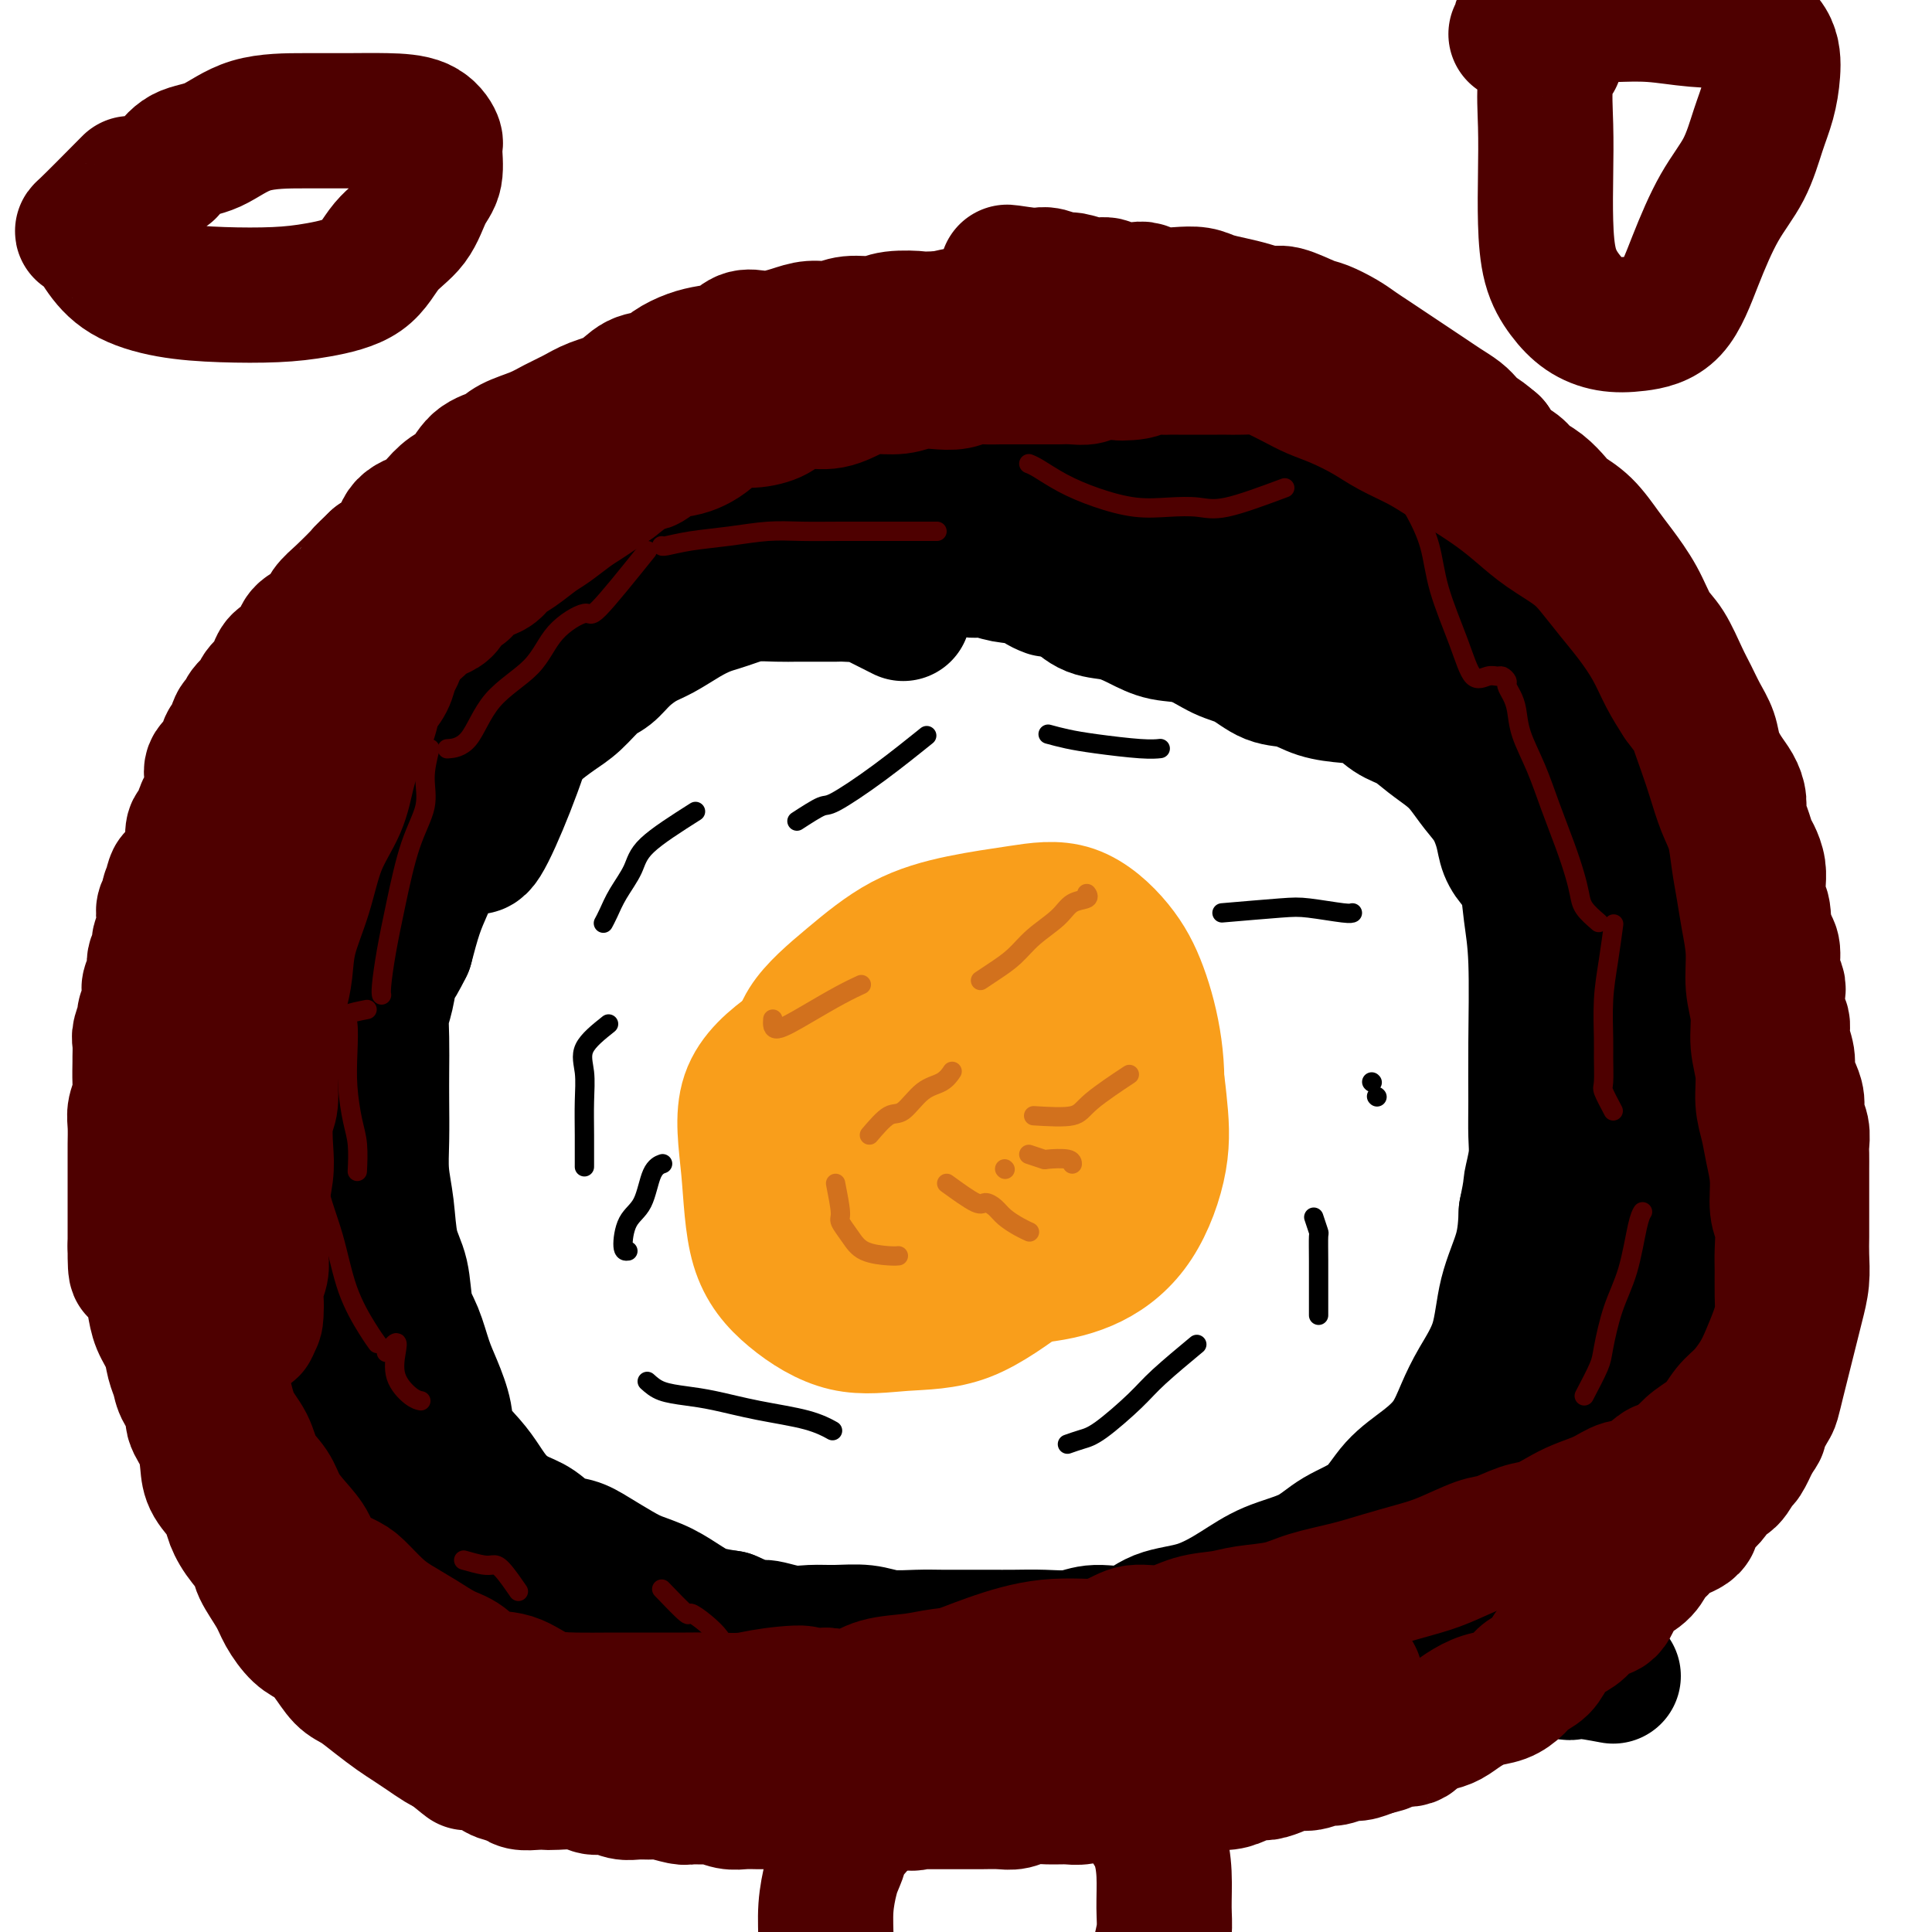
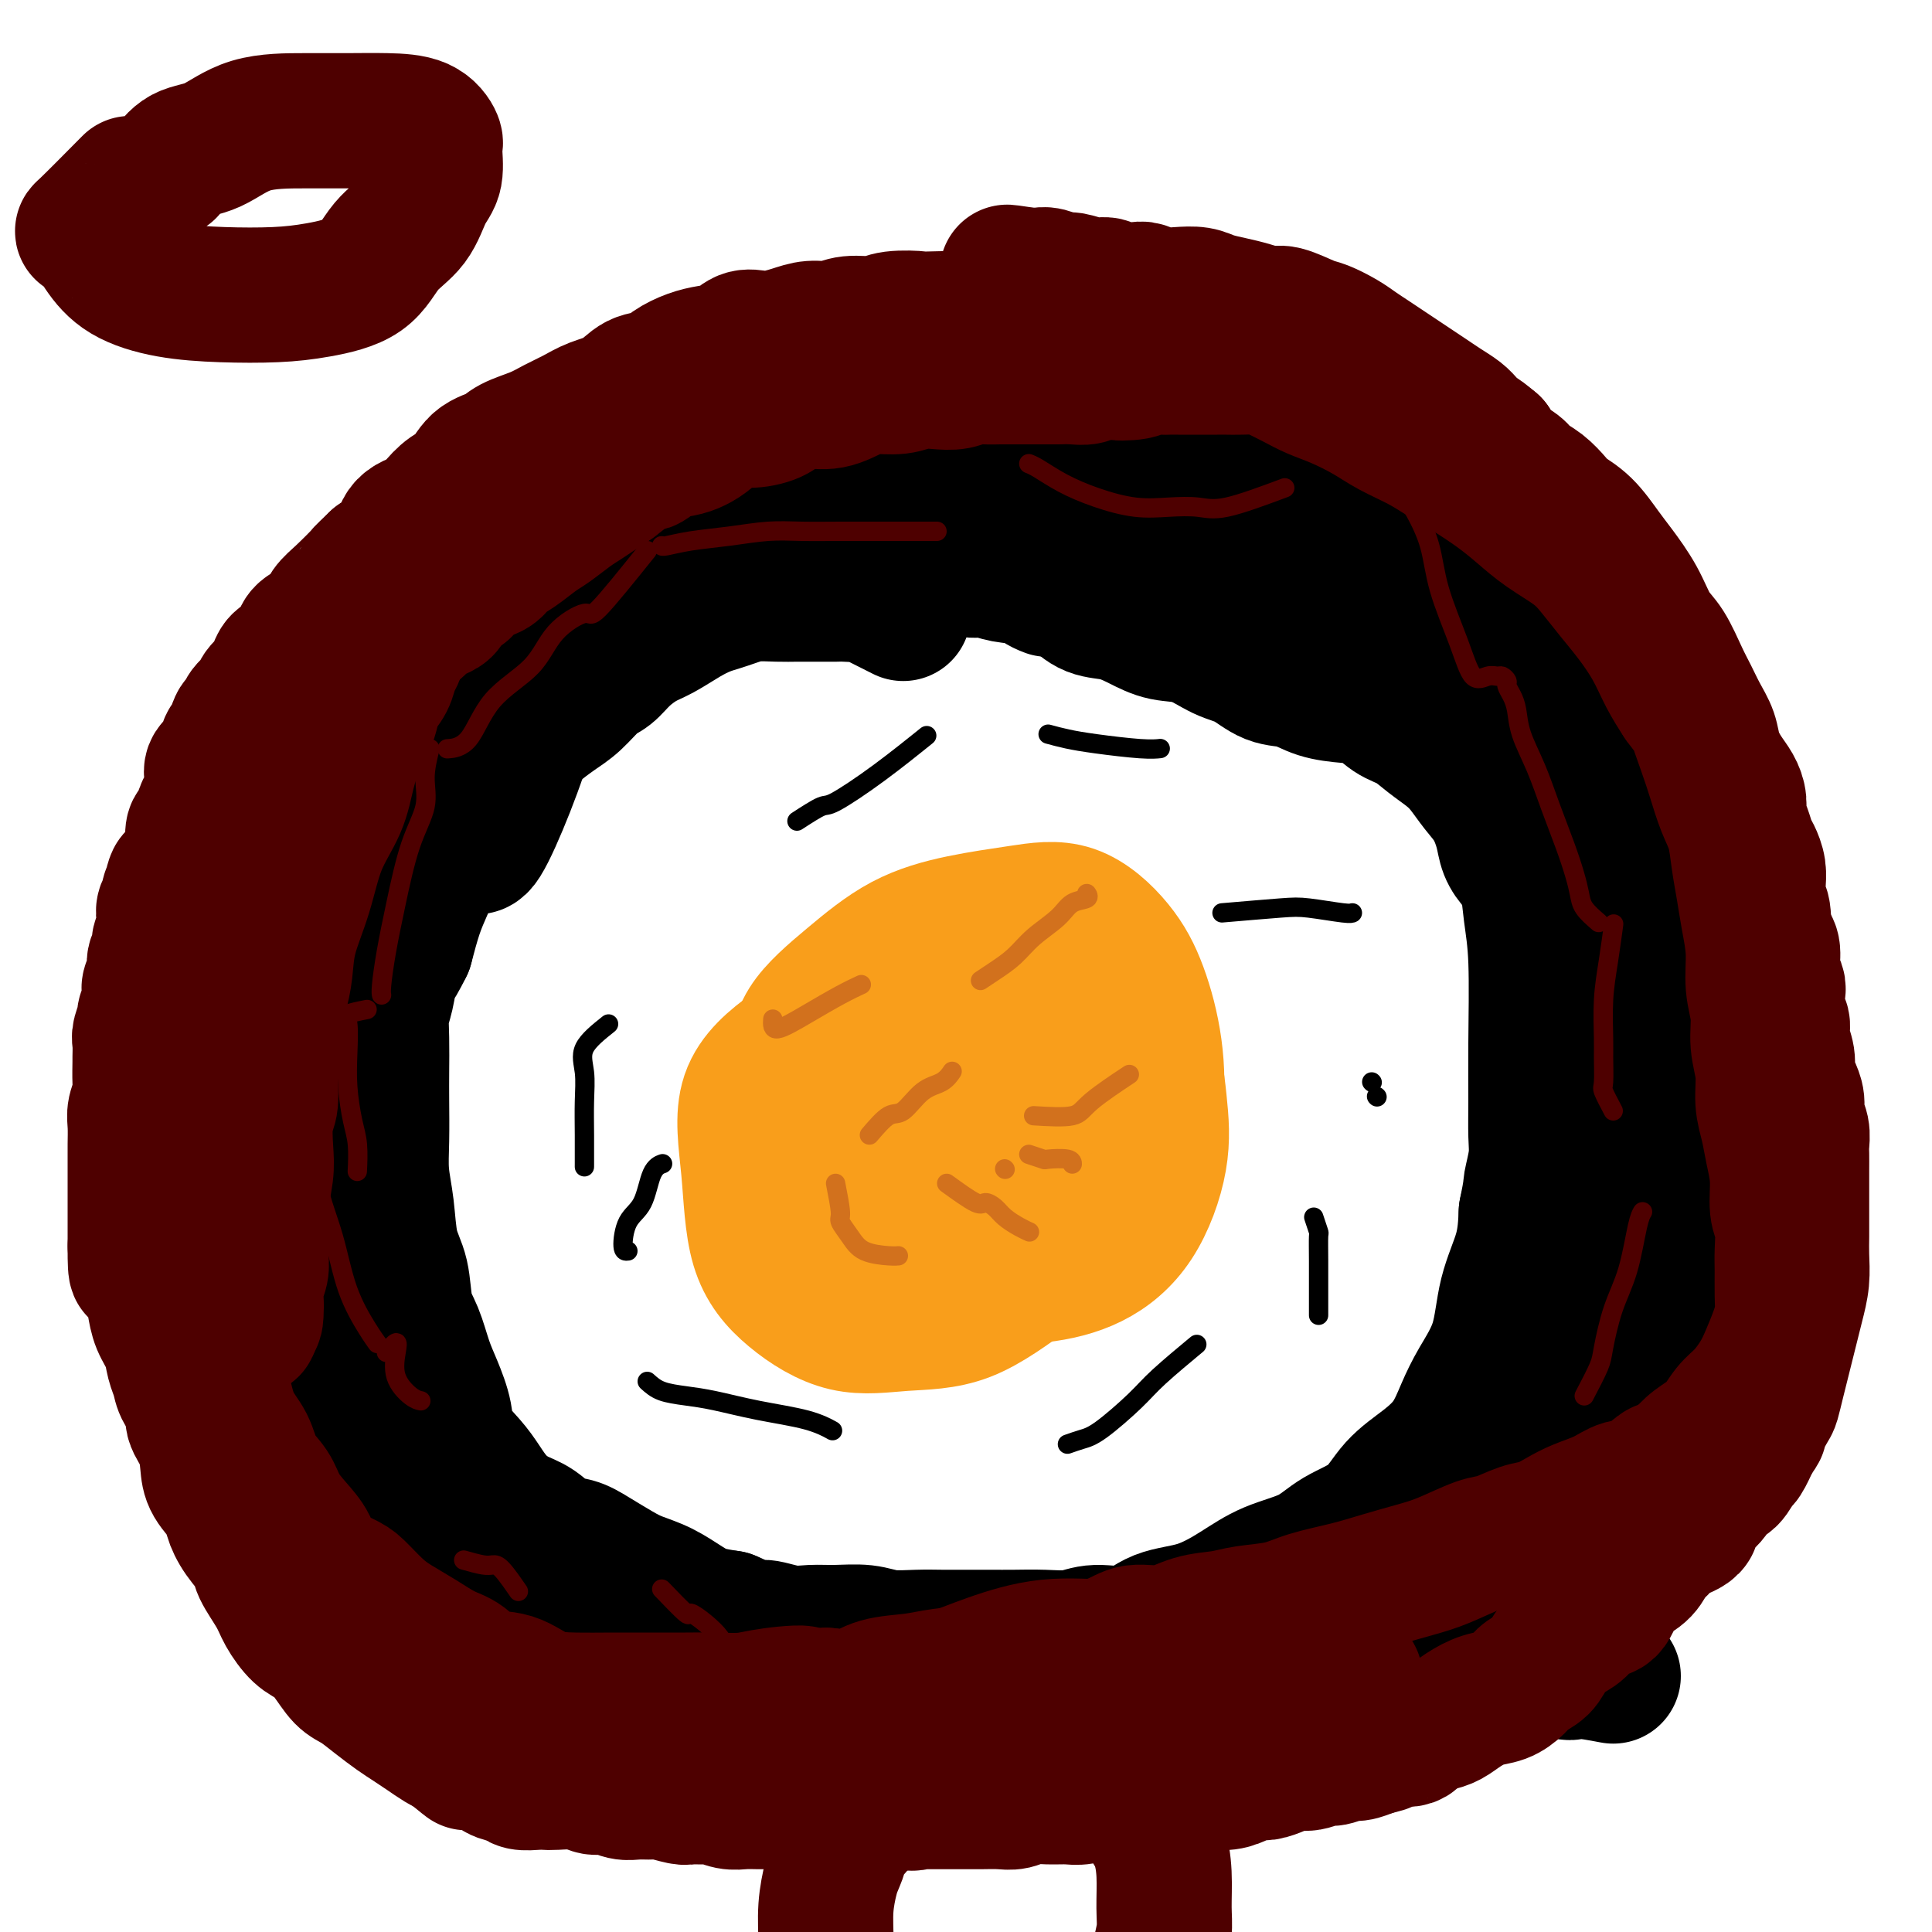
<svg xmlns="http://www.w3.org/2000/svg" viewBox="0 0 400 400" version="1.1">
  <g fill="none" stroke="#000000" stroke-width="28" stroke-linecap="round" stroke-linejoin="round">
    <path d="M187,127c-3.350,-1.691 -6.699,-3.381 -8,-4c-1.301,-0.619 -0.553,-0.166 -1,0c-0.447,0.166 -2.088,0.045 -3,0c-0.912,-0.045 -1.093,-0.013 -2,0c-0.907,0.013 -2.539,0.006 -4,0c-1.461,-0.006 -2.751,-0.013 -4,0c-1.249,0.013 -2.459,0.044 -4,0c-1.541,-0.044 -3.415,-0.165 -5,0c-1.585,0.165 -2.882,0.614 -4,1c-1.118,0.386 -2.059,0.707 -3,1c-0.941,0.293 -1.883,0.556 -3,1c-1.117,0.444 -2.410,1.068 -4,2c-1.590,0.932 -3.478,2.173 -5,3c-1.522,0.827 -2.679,1.239 -4,2c-1.321,0.761 -2.807,1.869 -4,3c-1.193,1.131 -2.094,2.284 -3,3c-0.906,0.716 -1.818,0.995 -3,2c-1.182,1.005 -2.633,2.737 -4,4c-1.367,1.263 -2.650,2.059 -4,3c-1.350,0.941 -2.767,2.028 -4,3c-1.233,0.972 -2.280,1.827 -3,3c-0.720,1.173 -1.112,2.662 -2,4c-0.888,1.338 -2.272,2.524 -4,4c-1.728,1.476 -3.800,3.240 -5,5c-1.200,1.760 -1.529,3.514 -2,5c-0.471,1.486 -1.085,2.702 -2,4c-0.915,1.298 -2.132,2.678 -3,4c-0.868,1.322 -1.388,2.587 -2,4c-0.612,1.413 -1.318,2.975 -2,5c-0.682,2.025 -1.341,4.512 -2,7" />
    <path d="M84,196c-2.646,5.365 -2.762,4.279 -3,5c-0.238,0.721 -0.600,3.249 -1,5c-0.400,1.751 -0.839,2.725 -1,4c-0.161,1.275 -0.044,2.853 0,5c0.044,2.147 0.015,4.864 0,7c-0.015,2.136 -0.016,3.690 0,6c0.016,2.310 0.050,5.374 0,8c-0.050,2.626 -0.183,4.814 0,7c0.183,2.186 0.682,4.372 1,7c0.318,2.628 0.455,5.700 1,8c0.545,2.300 1.496,3.828 2,6c0.504,2.172 0.559,4.989 1,7c0.441,2.011 1.267,3.215 2,5c0.733,1.785 1.372,4.150 2,6c0.628,1.850 1.245,3.183 2,5c0.755,1.817 1.646,4.117 2,6c0.354,1.883 0.170,3.348 1,5c0.830,1.652 2.676,3.491 4,5c1.324,1.509 2.128,2.688 3,4c0.872,1.312 1.811,2.757 3,4c1.189,1.243 2.627,2.286 4,3c1.373,0.714 2.681,1.101 4,2c1.319,0.899 2.648,2.310 4,3c1.352,0.690 2.727,0.659 4,1c1.273,0.341 2.444,1.053 4,2c1.556,0.947 3.496,2.127 5,3c1.504,0.873 2.571,1.438 4,2c1.429,0.562 3.218,1.120 5,2c1.782,0.880 3.557,2.083 5,3c1.443,0.917 2.555,1.548 4,2c1.445,0.452 3.222,0.726 5,1" />
    <path d="M151,335c8.154,3.641 6.540,2.242 7,2c0.460,-0.242 2.995,0.671 5,1c2.005,0.329 3.480,0.074 5,0c1.520,-0.074 3.084,0.033 5,0c1.916,-0.033 4.185,-0.205 6,0c1.815,0.205 3.177,0.787 5,1c1.823,0.213 4.107,0.057 6,0c1.893,-0.057 3.397,-0.016 5,0c1.603,0.016 3.307,0.005 5,0c1.693,-0.005 3.377,-0.006 5,0c1.623,0.006 3.185,0.018 5,0c1.815,-0.018 3.882,-0.068 6,0c2.118,0.068 4.286,0.252 6,0c1.714,-0.252 2.974,-0.941 5,-1c2.026,-0.059 4.818,0.511 7,0c2.182,-0.511 3.755,-2.103 6,-3c2.245,-0.897 5.160,-1.100 8,-2c2.840,-0.900 5.603,-2.496 8,-4c2.397,-1.504 4.428,-2.915 7,-4c2.572,-1.085 5.684,-1.843 8,-3c2.316,-1.157 3.834,-2.713 6,-4c2.166,-1.287 4.978,-2.307 7,-4c2.022,-1.693 3.253,-4.060 5,-6c1.747,-1.940 4.009,-3.452 6,-5c1.991,-1.548 3.711,-3.131 5,-5c1.289,-1.869 2.145,-4.023 3,-6c0.855,-1.977 1.707,-3.776 3,-6c1.293,-2.224 3.027,-4.875 4,-8c0.973,-3.125 1.185,-6.726 2,-10c0.815,-3.274 2.233,-6.221 3,-9c0.767,-2.779 0.884,-5.389 1,-8" />
    <path d="M316,251c1.094,-5.293 0.829,-5.024 1,-6c0.171,-0.976 0.779,-3.196 1,-5c0.221,-1.804 0.056,-3.193 0,-5c-0.056,-1.807 -0.003,-4.031 0,-7c0.003,-2.969 -0.043,-6.682 0,-12c0.043,-5.318 0.176,-12.242 0,-17c-0.176,-4.758 -0.663,-7.349 -1,-10c-0.337,-2.651 -0.526,-5.363 -1,-7c-0.474,-1.637 -1.232,-2.198 -2,-3c-0.768,-0.802 -1.546,-1.846 -2,-3c-0.454,-1.154 -0.585,-2.420 -1,-4c-0.415,-1.580 -1.114,-3.476 -2,-5c-0.886,-1.524 -1.958,-2.678 -3,-4c-1.042,-1.322 -2.053,-2.814 -3,-4c-0.947,-1.186 -1.831,-2.065 -3,-3c-1.169,-0.935 -2.625,-1.924 -4,-3c-1.375,-1.076 -2.671,-2.238 -4,-3c-1.329,-0.762 -2.693,-1.126 -4,-2c-1.307,-0.874 -2.557,-2.260 -4,-3c-1.443,-0.740 -3.077,-0.835 -5,-1c-1.923,-0.165 -4.133,-0.399 -6,-1c-1.867,-0.601 -3.390,-1.569 -5,-2c-1.610,-0.431 -3.308,-0.324 -5,-1c-1.692,-0.676 -3.379,-2.134 -5,-3c-1.621,-0.866 -3.177,-1.139 -5,-2c-1.823,-0.861 -3.912,-2.309 -6,-3c-2.088,-0.691 -4.176,-0.624 -6,-1c-1.824,-0.376 -3.386,-1.193 -5,-2c-1.614,-0.807 -3.281,-1.602 -5,-2c-1.719,-0.398 -3.491,-0.399 -5,-1c-1.509,-0.601 -2.754,-1.800 -4,-3" />
    <path d="M222,123c-10.547,-3.520 -5.916,-1.320 -5,-1c0.916,0.320 -1.883,-1.238 -4,-2c-2.117,-0.762 -3.552,-0.726 -5,-1c-1.448,-0.274 -2.907,-0.858 -4,-1c-1.093,-0.142 -1.818,0.158 -3,0c-1.182,-0.158 -2.820,-0.776 -4,-1c-1.180,-0.224 -1.902,-0.056 -3,0c-1.098,0.056 -2.573,-0.000 -4,0c-1.427,0.000 -2.806,0.056 -4,0c-1.194,-0.056 -2.204,-0.226 -3,0c-0.796,0.226 -1.378,0.846 -2,1c-0.622,0.154 -1.283,-0.157 -2,0c-0.717,0.157 -1.490,0.782 -2,1c-0.510,0.218 -0.759,0.028 -1,0c-0.241,-0.028 -0.476,0.106 -1,0c-0.524,-0.106 -1.339,-0.452 -2,-1c-0.661,-0.548 -1.168,-1.300 -2,-2c-0.832,-0.700 -1.988,-1.349 -3,-2c-1.012,-0.651 -1.879,-1.303 -3,-2c-1.121,-0.697 -2.495,-1.439 -4,-2c-1.505,-0.561 -3.142,-0.941 -5,-1c-1.858,-0.059 -3.939,0.202 -7,0c-3.061,-0.202 -7.102,-0.869 -10,0c-2.898,0.869 -4.653,3.272 -7,5c-2.347,1.728 -5.286,2.780 -8,4c-2.714,1.220 -5.203,2.607 -7,4c-1.797,1.393 -2.901,2.790 -4,4c-1.099,1.210 -2.191,2.231 -3,3c-0.809,0.769 -1.333,1.284 -2,2c-0.667,0.716 -1.476,1.633 -1,2c0.476,0.367 2.238,0.183 4,0" />
    <path d="M111,133c1.073,-0.147 2.256,-1.516 4,-3c1.744,-1.484 4.049,-3.084 6,-5c1.951,-1.916 3.547,-4.146 5,-6c1.453,-1.854 2.764,-3.330 4,-5c1.236,-1.670 2.396,-3.535 3,-5c0.604,-1.465 0.653,-2.530 1,-3c0.347,-0.470 0.994,-0.344 1,0c0.006,0.344 -0.627,0.907 -2,2c-1.373,1.093 -3.486,2.717 -6,6c-2.514,3.283 -5.430,8.225 -8,13c-2.570,4.775 -4.793,9.385 -7,13c-2.207,3.615 -4.396,6.237 -6,10c-1.604,3.763 -2.623,8.667 -4,12c-1.377,3.333 -3.111,5.093 -4,7c-0.889,1.907 -0.931,3.959 -1,5c-0.069,1.041 -0.164,1.069 0,1c0.164,-0.069 0.586,-0.235 1,0c0.414,0.235 0.821,0.873 2,-1c1.179,-1.873 3.132,-6.256 5,-11c1.868,-4.744 3.653,-9.849 5,-15c1.347,-5.151 2.258,-10.347 3,-14c0.742,-3.653 1.315,-5.763 2,-8c0.685,-2.237 1.480,-4.602 2,-6c0.520,-1.398 0.763,-1.830 1,-2c0.237,-0.170 0.467,-0.079 0,0c-0.467,0.079 -1.630,0.145 -2,0c-0.370,-0.145 0.054,-0.501 -1,0c-1.054,0.501 -3.587,1.857 -6,4c-2.413,2.143 -4.707,5.071 -7,8" />
    <path d="M102,130c-3.529,3.680 -5.852,6.881 -8,10c-2.148,3.119 -4.120,6.156 -6,9c-1.880,2.844 -3.667,5.494 -5,8c-1.333,2.506 -2.213,4.868 -3,7c-0.787,2.132 -1.483,4.034 -2,6c-0.517,1.966 -0.856,3.995 -1,5c-0.144,1.005 -0.094,0.986 0,1c0.094,0.014 0.230,0.063 1,-1c0.770,-1.063 2.174,-3.236 4,-7c1.826,-3.764 4.075,-9.119 6,-14c1.925,-4.881 3.524,-9.288 5,-14c1.476,-4.712 2.827,-9.727 4,-13c1.173,-3.273 2.168,-4.802 3,-6c0.832,-1.198 1.500,-2.064 2,-2c0.500,0.064 0.833,1.059 0,3c-0.833,1.941 -2.830,4.827 -5,9c-2.170,4.173 -4.513,9.632 -7,15c-2.487,5.368 -5.119,10.646 -8,16c-2.881,5.354 -6.012,10.785 -9,16c-2.988,5.215 -5.833,10.213 -8,15c-2.167,4.787 -3.655,9.363 -5,13c-1.345,3.637 -2.548,6.335 -3,9c-0.452,2.665 -0.154,5.295 0,7c0.154,1.705 0.164,2.483 0,3c-0.164,0.517 -0.503,0.771 0,1c0.503,0.229 1.846,0.433 3,0c1.154,-0.433 2.118,-1.501 4,-4c1.882,-2.499 4.680,-6.428 7,-11c2.320,-4.572 4.160,-9.786 6,-15" />
    <path d="M77,196c3.099,-6.982 4.348,-11.436 6,-16c1.652,-4.564 3.707,-9.238 5,-13c1.293,-3.762 1.824,-6.612 2,-9c0.176,-2.388 -0.001,-4.313 0,-5c0.001,-0.687 0.182,-0.135 0,0c-0.182,0.135 -0.725,-0.145 -1,0c-0.275,0.145 -0.281,0.716 -1,2c-0.719,1.284 -2.150,3.282 -4,6c-1.850,2.718 -4.120,6.156 -6,10c-1.880,3.844 -3.369,8.094 -5,12c-1.631,3.906 -3.404,7.469 -5,11c-1.596,3.531 -3.016,7.032 -4,10c-0.984,2.968 -1.531,5.404 -2,8c-0.469,2.596 -0.859,5.353 -1,8c-0.141,2.647 -0.034,5.186 0,8c0.034,2.814 -0.006,5.905 0,9c0.006,3.095 0.057,6.195 0,9c-0.057,2.805 -0.223,5.315 0,8c0.223,2.685 0.833,5.543 1,8c0.167,2.457 -0.111,4.512 0,7c0.111,2.488 0.609,5.410 1,8c0.391,2.590 0.674,4.847 1,7c0.326,2.153 0.697,4.203 1,6c0.303,1.797 0.540,3.343 1,5c0.460,1.657 1.142,3.426 2,5c0.858,1.574 1.892,2.952 3,4c1.108,1.048 2.288,1.764 3,3c0.712,1.236 0.954,2.991 2,4c1.046,1.009 2.897,1.272 4,2c1.103,0.728 1.458,1.922 2,3c0.542,1.078 1.271,2.039 2,3" />
    <path d="M84,319c3.369,4.258 2.790,2.902 3,3c0.210,0.098 1.209,1.650 2,3c0.791,1.350 1.373,2.497 2,3c0.627,0.503 1.297,0.363 2,1c0.703,0.637 1.437,2.051 2,3c0.563,0.949 0.954,1.433 2,2c1.046,0.567 2.746,1.216 4,2c1.254,0.784 2.063,1.703 3,2c0.937,0.297 2.002,-0.026 3,0c0.998,0.026 1.929,0.402 3,1c1.071,0.598 2.281,1.417 3,2c0.719,0.583 0.947,0.929 2,1c1.053,0.071 2.932,-0.135 4,0c1.068,0.135 1.325,0.609 2,1c0.675,0.391 1.768,0.697 3,1c1.232,0.303 2.601,0.603 4,1c1.399,0.397 2.827,0.891 4,1c1.173,0.109 2.092,-0.167 3,0c0.908,0.167 1.806,0.777 3,1c1.194,0.223 2.686,0.060 4,0c1.314,-0.060 2.450,-0.016 4,0c1.550,0.016 3.512,0.004 5,0c1.488,-0.004 2.501,-0.001 4,0c1.499,0.001 3.484,0.000 5,0c1.516,-0.000 2.564,0.001 4,0c1.436,-0.001 3.262,-0.004 5,0c1.738,0.004 3.388,0.015 5,0c1.612,-0.015 3.185,-0.056 5,0c1.815,0.056 3.873,0.207 6,0c2.127,-0.207 4.322,-0.774 6,-1c1.678,-0.226 2.839,-0.113 4,0" />
    <path d="M195,346c10.819,-0.401 6.365,-1.403 6,-2c-0.365,-0.597 3.359,-0.789 6,-1c2.641,-0.211 4.200,-0.441 6,-1c1.800,-0.559 3.842,-1.446 6,-2c2.158,-0.554 4.431,-0.775 7,-1c2.569,-0.225 5.434,-0.454 8,-1c2.566,-0.546 4.834,-1.409 7,-2c2.166,-0.591 4.230,-0.910 7,-2c2.770,-1.090 6.245,-2.952 9,-4c2.755,-1.048 4.792,-1.284 7,-2c2.208,-0.716 4.589,-1.913 7,-3c2.411,-1.087 4.851,-2.066 7,-3c2.149,-0.934 4.006,-1.825 6,-3c1.994,-1.175 4.127,-2.635 6,-4c1.873,-1.365 3.488,-2.635 5,-4c1.512,-1.365 2.921,-2.824 4,-4c1.079,-1.176 1.829,-2.068 3,-3c1.171,-0.932 2.765,-1.903 4,-3c1.235,-1.097 2.111,-2.318 3,-4c0.889,-1.682 1.789,-3.823 3,-6c1.211,-2.177 2.731,-4.388 4,-7c1.269,-2.612 2.286,-5.626 3,-8c0.714,-2.374 1.125,-4.110 2,-6c0.875,-1.890 2.213,-3.935 3,-6c0.787,-2.065 1.024,-4.151 2,-7c0.976,-2.849 2.692,-6.461 4,-10c1.308,-3.539 2.207,-7.003 3,-11c0.793,-3.997 1.481,-8.525 2,-12c0.519,-3.475 0.871,-5.897 1,-9c0.129,-3.103 0.037,-6.887 0,-11c-0.037,-4.113 -0.018,-8.557 0,-13" />
    <path d="M336,191c0.600,-10.037 0.599,-12.631 0,-17c-0.599,-4.369 -1.795,-10.513 -3,-15c-1.205,-4.487 -2.417,-7.316 -4,-10c-1.583,-2.684 -3.536,-5.222 -5,-7c-1.464,-1.778 -2.440,-2.797 -4,-4c-1.560,-1.203 -3.704,-2.590 -6,-4c-2.296,-1.410 -4.743,-2.841 -7,-4c-2.257,-1.159 -4.325,-2.045 -7,-3c-2.675,-0.955 -5.957,-1.980 -9,-3c-3.043,-1.020 -5.846,-2.034 -9,-3c-3.154,-0.966 -6.660,-1.884 -10,-3c-3.340,-1.116 -6.514,-2.431 -10,-3c-3.486,-0.569 -7.284,-0.391 -11,-1c-3.716,-0.609 -7.351,-2.006 -11,-3c-3.649,-0.994 -7.311,-1.587 -11,-2c-3.689,-0.413 -7.404,-0.646 -11,-1c-3.596,-0.354 -7.072,-0.830 -11,-1c-3.928,-0.170 -8.309,-0.034 -12,0c-3.691,0.034 -6.692,-0.032 -10,0c-3.308,0.032 -6.922,0.163 -10,0c-3.078,-0.163 -5.619,-0.621 -8,-1c-2.381,-0.379 -4.602,-0.679 -7,-1c-2.398,-0.321 -4.972,-0.662 -7,-1c-2.028,-0.338 -3.509,-0.671 -5,-1c-1.491,-0.329 -2.993,-0.653 -4,-1c-1.007,-0.347 -1.518,-0.717 -2,-1c-0.482,-0.283 -0.933,-0.478 -1,-1c-0.067,-0.522 0.251,-1.371 1,-2c0.749,-0.629 1.928,-1.037 4,-2c2.072,-0.963 5.036,-2.482 8,-4" />
    <path d="M154,92c3.616,-1.812 6.154,-2.343 9,-3c2.846,-0.657 5.998,-1.440 9,-2c3.002,-0.560 5.854,-0.897 9,-1c3.146,-0.103 6.585,0.029 10,0c3.415,-0.029 6.805,-0.217 10,0c3.195,0.217 6.196,0.840 9,2c2.804,1.160 5.412,2.858 8,4c2.588,1.142 5.156,1.728 8,3c2.844,1.272 5.963,3.228 9,5c3.037,1.772 5.993,3.359 9,5c3.007,1.641 6.064,3.338 9,5c2.936,1.662 5.749,3.291 9,5c3.251,1.709 6.940,3.499 10,5c3.060,1.501 5.492,2.712 8,4c2.508,1.288 5.092,2.653 8,4c2.908,1.347 6.139,2.674 9,4c2.861,1.326 5.353,2.650 8,4c2.647,1.350 5.451,2.727 8,4c2.549,1.273 4.845,2.441 7,4c2.155,1.559 4.170,3.508 6,5c1.830,1.492 3.474,2.527 5,4c1.526,1.473 2.936,3.383 4,5c1.064,1.617 1.784,2.941 3,5c1.216,2.059 2.927,4.853 4,7c1.073,2.147 1.507,3.647 2,6c0.493,2.353 1.046,5.559 2,8c0.954,2.441 2.308,4.115 3,6c0.692,1.885 0.722,3.979 1,6c0.278,2.021 0.806,3.967 1,6c0.194,2.033 0.056,4.152 0,6c-0.056,1.848 -0.028,3.424 0,5" />
    <path d="M351,213c0.295,4.242 0.031,3.347 0,3c-0.031,-0.347 0.170,-0.146 0,0c-0.170,0.146 -0.712,0.236 -1,0c-0.288,-0.236 -0.324,-0.800 -1,-2c-0.676,-1.200 -1.992,-3.038 -3,-5c-1.008,-1.962 -1.707,-4.049 -3,-6c-1.293,-1.951 -3.178,-3.764 -5,-6c-1.822,-2.236 -3.579,-4.893 -6,-10c-2.421,-5.107 -5.506,-12.663 -8,-19c-2.494,-6.337 -4.397,-11.456 -7,-16c-2.603,-4.544 -5.905,-8.513 -9,-12c-3.095,-3.487 -5.983,-6.493 -9,-9c-3.017,-2.507 -6.165,-4.515 -9,-7c-2.835,-2.485 -5.358,-5.449 -8,-8c-2.642,-2.551 -5.402,-4.690 -8,-8c-2.598,-3.310 -5.035,-7.790 -7,-11c-1.965,-3.210 -3.459,-5.151 -5,-7c-1.541,-1.849 -3.129,-3.605 -4,-5c-0.871,-1.395 -1.026,-2.428 -1,-3c0.026,-0.572 0.232,-0.685 0,-1c-0.232,-0.315 -0.901,-0.834 0,-1c0.901,-0.166 3.372,0.021 5,0c1.628,-0.021 2.414,-0.249 4,0c1.586,0.249 3.973,0.974 6,2c2.027,1.026 3.693,2.352 6,4c2.307,1.648 5.254,3.617 8,6c2.746,2.383 5.291,5.180 8,8c2.709,2.820 5.582,5.663 8,8c2.418,2.337 4.382,4.168 6,7c1.618,2.832 2.891,6.666 4,11c1.109,4.334 2.055,9.167 3,14" />
    <path d="M315,140c1.407,6.689 1.423,10.910 2,16c0.577,5.090 1.715,11.048 3,16c1.285,4.952 2.718,8.896 4,13c1.282,4.104 2.415,8.367 4,12c1.585,3.633 3.623,6.636 5,10c1.377,3.364 2.094,7.090 3,11c0.906,3.910 2.002,8.004 3,12c0.998,3.996 1.899,7.896 3,12c1.101,4.104 2.402,8.414 3,12c0.598,3.586 0.495,6.448 1,10c0.505,3.552 1.620,7.795 2,12c0.380,4.205 0.024,8.373 0,12c-0.024,3.627 0.284,6.713 0,10c-0.284,3.287 -1.158,6.776 -2,10c-0.842,3.224 -1.651,6.182 -3,9c-1.349,2.818 -3.238,5.497 -5,8c-1.762,2.503 -3.395,4.831 -5,7c-1.605,2.169 -3.180,4.177 -5,6c-1.820,1.823 -3.886,3.459 -6,5c-2.114,1.541 -4.278,2.988 -6,4c-1.722,1.012 -3.002,1.591 -5,2c-1.998,0.409 -4.714,0.648 -7,1c-2.286,0.352 -4.142,0.815 -6,1c-1.858,0.185 -3.719,0.091 -6,0c-2.281,-0.091 -4.982,-0.179 -7,0c-2.018,0.179 -3.353,0.626 -5,1c-1.647,0.374 -3.607,0.675 -5,1c-1.393,0.325 -2.219,0.675 -4,1c-1.781,0.325 -4.518,0.626 -7,1c-2.482,0.374 -4.709,0.821 -7,1c-2.291,0.179 -4.645,0.089 -7,0" />
    <path d="M250,356c-11.657,1.384 -7.800,0.344 -8,0c-0.200,-0.344 -4.458,0.009 -7,0c-2.542,-0.009 -3.369,-0.380 -5,-1c-1.631,-0.620 -4.068,-1.490 -6,-2c-1.932,-0.510 -3.360,-0.662 -5,-1c-1.640,-0.338 -3.493,-0.864 -5,-1c-1.507,-0.136 -2.668,0.117 -4,0c-1.332,-0.117 -2.836,-0.605 -4,-1c-1.164,-0.395 -1.989,-0.698 -3,-1c-1.011,-0.302 -2.208,-0.603 -3,-1c-0.792,-0.397 -1.179,-0.891 -2,-1c-0.821,-0.109 -2.077,0.167 -3,0c-0.923,-0.167 -1.513,-0.776 -2,-1c-0.487,-0.224 -0.869,-0.064 -2,0c-1.131,0.064 -3.009,0.032 -4,0c-0.991,-0.032 -1.095,-0.064 -2,0c-0.905,0.064 -2.609,0.225 -4,0c-1.391,-0.225 -2.467,-0.835 -4,-1c-1.533,-0.165 -3.523,0.113 -5,0c-1.477,-0.113 -2.442,-0.619 -4,-1c-1.558,-0.381 -3.708,-0.637 -5,-1c-1.292,-0.363 -1.724,-0.833 -3,-1c-1.276,-0.167 -3.395,-0.030 -5,0c-1.605,0.030 -2.695,-0.048 -4,0c-1.305,0.048 -2.826,0.220 -4,0c-1.174,-0.220 -2.000,-0.832 -3,-1c-1.000,-0.168 -2.175,0.110 -3,0c-0.825,-0.110 -1.299,-0.606 -2,-1c-0.701,-0.394 -1.629,-0.684 -2,-1c-0.371,-0.316 -0.186,-0.658 0,-1" />
-     <path d="M137,338c-18.833,-3.000 -9.417,-1.500 0,0" />
    <path d="M334,347c-2.730,-0.514 -5.460,-1.027 -7,-1c-1.540,0.027 -1.891,0.595 -3,0c-1.109,-0.595 -2.976,-2.351 -5,-4c-2.024,-1.649 -4.206,-3.189 -6,-5c-1.794,-1.811 -3.201,-3.891 -4,-6c-0.799,-2.109 -0.991,-4.247 -1,-6c-0.009,-1.753 0.164,-3.119 0,-5c-0.164,-1.881 -0.664,-4.275 0,-7c0.664,-2.725 2.493,-5.781 4,-9c1.507,-3.219 2.693,-6.600 4,-9c1.307,-2.400 2.736,-3.820 4,-5c1.264,-1.180 2.363,-2.119 3,-3c0.637,-0.881 0.812,-1.702 1,-1c0.188,0.702 0.388,2.928 0,4c-0.388,1.072 -1.364,0.989 -3,4c-1.636,3.011 -3.934,9.116 -6,14c-2.066,4.884 -3.902,8.547 -6,12c-2.098,3.453 -4.460,6.697 -6,9c-1.540,2.303 -2.258,3.664 -3,5c-0.742,1.336 -1.509,2.646 -2,2c-0.491,-0.646 -0.706,-3.247 0,-8c0.706,-4.753 2.335,-11.659 4,-18c1.665,-6.341 3.368,-12.118 6,-18c2.632,-5.882 6.192,-11.869 9,-16c2.808,-4.131 4.863,-6.404 7,-8c2.137,-1.596 4.357,-2.513 6,-3c1.643,-0.487 2.708,-0.543 3,-1c0.292,-0.457 -0.191,-1.315 0,0c0.191,1.315 1.054,4.804 0,9c-1.054,4.196 -4.027,9.098 -7,14" />
    <path d="M326,287c-2.506,4.646 -5.270,9.262 -8,14c-2.730,4.738 -5.427,9.599 -8,14c-2.573,4.401 -5.023,8.342 -7,12c-1.977,3.658 -3.481,7.032 -5,9c-1.519,1.968 -3.053,2.531 -4,3c-0.947,0.469 -1.306,0.844 -1,0c0.306,-0.844 1.279,-2.908 3,-5c1.721,-2.092 4.190,-4.211 7,-7c2.810,-2.789 5.960,-6.247 9,-9c3.040,-2.753 5.970,-4.800 8,-6c2.030,-1.200 3.161,-1.553 4,-2c0.839,-0.447 1.387,-0.986 2,0c0.613,0.986 1.292,3.498 1,6c-0.292,2.502 -1.556,4.992 -3,8c-1.444,3.008 -3.069,6.532 -5,9c-1.931,2.468 -4.168,3.880 -7,6c-2.832,2.120 -6.259,4.946 -9,7c-2.741,2.054 -4.797,3.334 -7,4c-2.203,0.666 -4.552,0.717 -6,1c-1.448,0.283 -1.997,0.797 -3,-1c-1.003,-1.797 -2.462,-5.907 -3,-9c-0.538,-3.093 -0.154,-5.169 0,-6c0.154,-0.831 0.077,-0.415 0,0" />
  </g>
  <g fill="none" stroke="#F99E1B" stroke-width="28" stroke-linecap="round" stroke-linejoin="round">
    <path d="M180,239c-0.911,-1.312 -1.823,-2.624 -1,-4c0.823,-1.376 3.380,-2.815 6,-4c2.620,-1.185 5.304,-2.117 8,-3c2.696,-0.883 5.404,-1.716 8,-2c2.596,-0.284 5.078,-0.020 7,0c1.922,0.020 3.282,-0.206 4,0c0.718,0.206 0.793,0.844 1,2c0.207,1.156 0.545,2.831 0,4c-0.545,1.169 -1.974,1.833 -4,3c-2.026,1.167 -4.651,2.838 -7,4c-2.349,1.162 -4.423,1.816 -7,2c-2.577,0.184 -5.658,-0.101 -8,0c-2.342,0.101 -3.945,0.589 -5,0c-1.055,-0.589 -1.562,-2.256 -2,-4c-0.438,-1.744 -0.808,-3.564 -1,-5c-0.192,-1.436 -0.206,-2.489 1,-4c1.206,-1.511 3.630,-3.479 6,-5c2.370,-1.521 4.684,-2.596 7,-4c2.316,-1.404 4.635,-3.136 7,-4c2.365,-0.864 4.778,-0.861 7,-1c2.222,-0.139 4.255,-0.420 6,0c1.745,0.420 3.204,1.542 4,3c0.796,1.458 0.929,3.251 1,5c0.071,1.749 0.080,3.452 0,5c-0.080,1.548 -0.248,2.941 -2,5c-1.752,2.059 -5.087,4.785 -8,7c-2.913,2.215 -5.404,3.919 -8,5c-2.596,1.081 -5.298,1.541 -8,2" />
    <path d="M192,246c-4.861,2.351 -5.012,1.230 -6,0c-0.988,-1.230 -2.811,-2.569 -4,-4c-1.189,-1.431 -1.743,-2.953 -2,-5c-0.257,-2.047 -0.216,-4.619 0,-7c0.216,-2.381 0.607,-4.571 2,-7c1.393,-2.429 3.787,-5.096 6,-7c2.213,-1.904 4.246,-3.044 7,-4c2.754,-0.956 6.230,-1.729 9,-2c2.770,-0.271 4.836,-0.039 7,0c2.164,0.039 4.426,-0.115 6,1c1.574,1.115 2.458,3.499 3,6c0.542,2.501 0.741,5.119 1,8c0.259,2.881 0.577,6.026 0,9c-0.577,2.974 -2.051,5.776 -4,8c-1.949,2.224 -4.374,3.871 -7,5c-2.626,1.129 -5.453,1.742 -8,2c-2.547,0.258 -4.816,0.163 -7,0c-2.184,-0.163 -4.285,-0.394 -6,-1c-1.715,-0.606 -3.045,-1.585 -4,-3c-0.955,-1.415 -1.536,-3.264 -2,-5c-0.464,-1.736 -0.812,-3.358 -1,-5c-0.188,-1.642 -0.218,-3.302 1,-5c1.218,-1.698 3.683,-3.432 6,-5c2.317,-1.568 4.487,-2.970 7,-4c2.513,-1.030 5.370,-1.688 8,-2c2.630,-0.312 5.033,-0.277 7,0c1.967,0.277 3.500,0.795 5,2c1.500,1.205 2.969,3.096 4,5c1.031,1.904 1.624,3.820 2,6c0.376,2.180 0.536,4.623 0,7c-0.536,2.377 -1.768,4.689 -3,7" />
    <path d="M219,246c-1.371,3.186 -3.298,4.152 -6,5c-2.702,0.848 -6.180,1.578 -9,2c-2.820,0.422 -4.983,0.535 -7,0c-2.017,-0.535 -3.889,-1.717 -6,-3c-2.111,-1.283 -4.463,-2.665 -6,-5c-1.537,-2.335 -2.260,-5.621 -3,-8c-0.740,-2.379 -1.496,-3.850 -2,-6c-0.504,-2.150 -0.754,-4.978 -1,-7c-0.246,-2.022 -0.487,-3.239 0,-5c0.487,-1.761 1.701,-4.068 3,-6c1.299,-1.932 2.682,-3.491 5,-5c2.318,-1.509 5.569,-2.968 8,-4c2.431,-1.032 4.042,-1.636 6,-2c1.958,-0.364 4.264,-0.488 6,0c1.736,0.488 2.900,1.589 4,3c1.100,1.411 2.134,3.132 3,6c0.866,2.868 1.564,6.883 2,10c0.436,3.117 0.611,5.334 0,8c-0.611,2.666 -2.008,5.779 -4,8c-1.992,2.221 -4.581,3.550 -7,4c-2.419,0.450 -4.669,0.022 -7,0c-2.331,-0.022 -4.743,0.363 -7,0c-2.257,-0.363 -4.359,-1.473 -6,-3c-1.641,-1.527 -2.821,-3.472 -4,-6c-1.179,-2.528 -2.358,-5.638 -3,-8c-0.642,-2.362 -0.749,-3.974 -1,-6c-0.251,-2.026 -0.647,-4.466 0,-6c0.647,-1.534 2.338,-2.164 4,-3c1.662,-0.836 3.293,-1.879 5,-3c1.707,-1.121 3.488,-2.320 5,-3c1.512,-0.680 2.756,-0.840 4,-1" />
    <path d="M195,202c3.659,-1.735 3.807,-1.071 5,0c1.193,1.071 3.430,2.550 5,5c1.570,2.450 2.471,5.871 3,9c0.529,3.129 0.686,5.966 1,9c0.314,3.034 0.787,6.263 0,9c-0.787,2.737 -2.833,4.981 -5,7c-2.167,2.019 -4.454,3.814 -7,5c-2.546,1.186 -5.351,1.762 -8,2c-2.649,0.238 -5.144,0.137 -8,-1c-2.856,-1.137 -6.074,-3.310 -8,-6c-1.926,-2.690 -2.559,-5.896 -3,-9c-0.441,-3.104 -0.688,-6.105 -1,-9c-0.312,-2.895 -0.687,-5.682 0,-8c0.687,-2.318 2.436,-4.165 4,-6c1.564,-1.835 2.942,-3.657 5,-5c2.058,-1.343 4.797,-2.207 7,-3c2.203,-0.793 3.870,-1.514 6,-2c2.130,-0.486 4.724,-0.735 7,-1c2.276,-0.265 4.235,-0.545 6,0c1.765,0.545 3.335,1.916 5,4c1.665,2.084 3.425,4.880 4,9c0.575,4.120 -0.036,9.563 0,14c0.036,4.437 0.719,7.869 0,11c-0.719,3.131 -2.840,5.962 -5,8c-2.160,2.038 -4.358,3.283 -7,4c-2.642,0.717 -5.727,0.906 -9,1c-3.273,0.094 -6.733,0.091 -10,0c-3.267,-0.091 -6.340,-0.272 -9,-1c-2.660,-0.728 -4.909,-2.004 -7,-4c-2.091,-1.996 -4.026,-4.713 -5,-7c-0.974,-2.287 -0.987,-4.143 -1,-6" />
-     <path d="M160,231c-1.084,-3.241 -0.796,-4.844 0,-7c0.796,-2.156 2.098,-4.865 4,-7c1.902,-2.135 4.404,-3.695 7,-5c2.596,-1.305 5.286,-2.354 8,-3c2.714,-0.646 5.452,-0.889 8,-1c2.548,-0.111 4.906,-0.091 8,0c3.094,0.091 6.923,0.254 10,1c3.077,0.746 5.400,2.074 8,4c2.600,1.926 5.475,4.450 7,7c1.525,2.550 1.700,5.125 2,8c0.300,2.875 0.724,6.051 1,9c0.276,2.949 0.404,5.670 -1,8c-1.404,2.330 -4.340,4.269 -7,6c-2.660,1.731 -5.042,3.254 -8,4c-2.958,0.746 -6.491,0.715 -10,1c-3.509,0.285 -6.996,0.885 -10,0c-3.004,-0.885 -5.527,-3.255 -8,-6c-2.473,-2.745 -4.896,-5.864 -6,-9c-1.104,-3.136 -0.889,-6.289 -1,-9c-0.111,-2.711 -0.547,-4.978 0,-7c0.547,-2.022 2.076,-3.797 4,-6c1.924,-2.203 4.243,-4.832 7,-7c2.757,-2.168 5.953,-3.875 9,-5c3.047,-1.125 5.943,-1.666 9,-2c3.057,-0.334 6.273,-0.459 9,0c2.727,0.459 4.966,1.504 7,4c2.034,2.496 3.863,6.445 5,10c1.137,3.555 1.583,6.716 2,10c0.417,3.284 0.805,6.692 0,10c-0.805,3.308 -2.801,6.517 -5,9c-2.199,2.483 -4.599,4.242 -7,6" />
    <path d="M212,254c-3.279,3.400 -5.478,4.401 -9,5c-3.522,0.599 -8.368,0.796 -12,1c-3.632,0.204 -6.049,0.414 -9,0c-2.951,-0.414 -6.434,-1.453 -9,-4c-2.566,-2.547 -4.214,-6.604 -5,-10c-0.786,-3.396 -0.709,-6.132 -1,-9c-0.291,-2.868 -0.951,-5.868 0,-9c0.951,-3.132 3.512,-6.397 6,-9c2.488,-2.603 4.904,-4.545 7,-6c2.096,-1.455 3.872,-2.423 6,-3c2.128,-0.577 4.609,-0.763 7,-1c2.391,-0.237 4.692,-0.527 7,-1c2.308,-0.473 4.621,-1.130 7,0c2.379,1.130 4.823,4.049 7,7c2.177,2.951 4.089,5.936 5,9c0.911,3.064 0.823,6.208 1,9c0.177,2.792 0.619,5.233 0,8c-0.619,2.767 -2.299,5.858 -5,8c-2.701,2.142 -6.422,3.333 -10,4c-3.578,0.667 -7.011,0.811 -11,1c-3.989,0.189 -8.532,0.423 -12,0c-3.468,-0.423 -5.859,-1.502 -8,-3c-2.141,-1.498 -4.032,-3.415 -5,-6c-0.968,-2.585 -1.015,-5.840 -1,-9c0.015,-3.160 0.091,-6.227 0,-9c-0.091,-2.773 -0.349,-5.252 1,-8c1.349,-2.748 4.306,-5.764 7,-8c2.694,-2.236 5.124,-3.692 8,-5c2.876,-1.308 6.197,-2.467 9,-3c2.803,-0.533 5.086,-0.438 7,0c1.914,0.438 3.457,1.219 5,2" />
    <path d="M205,205c2.880,1.595 4.081,4.583 5,8c0.919,3.417 1.556,7.262 2,11c0.444,3.738 0.696,7.370 1,11c0.304,3.630 0.661,7.260 0,10c-0.661,2.740 -2.339,4.591 -4,6c-1.661,1.409 -3.303,2.377 -6,3c-2.697,0.623 -6.448,0.903 -10,1c-3.552,0.097 -6.904,0.013 -10,-1c-3.096,-1.013 -5.937,-2.954 -8,-6c-2.063,-3.046 -3.349,-7.196 -4,-11c-0.651,-3.804 -0.666,-7.261 -1,-11c-0.334,-3.739 -0.988,-7.760 0,-11c0.988,-3.240 3.617,-5.700 6,-8c2.383,-2.300 4.520,-4.439 7,-6c2.480,-1.561 5.303,-2.544 8,-3c2.697,-0.456 5.268,-0.385 8,0c2.732,0.385 5.625,1.083 8,3c2.375,1.917 4.233,5.053 6,8c1.767,2.947 3.445,5.704 4,10c0.555,4.296 -0.013,10.132 0,15c0.013,4.868 0.605,8.769 0,12c-0.605,3.231 -2.408,5.791 -4,8c-1.592,2.209 -2.974,4.065 -5,5c-2.026,0.935 -4.696,0.947 -8,1c-3.304,0.053 -7.242,0.146 -11,0c-3.758,-0.146 -7.337,-0.530 -11,-2c-3.663,-1.470 -7.410,-4.027 -10,-7c-2.590,-2.973 -4.024,-6.364 -5,-10c-0.976,-3.636 -1.493,-7.517 -2,-11c-0.507,-3.483 -1.002,-6.566 0,-9c1.002,-2.434 3.501,-4.217 6,-6" />
    <path d="M167,215c2.499,-1.904 5.746,-3.664 9,-5c3.254,-1.336 6.513,-2.249 10,-3c3.487,-0.751 7.200,-1.339 11,-2c3.800,-0.661 7.686,-1.395 11,-2c3.314,-0.605 6.057,-1.081 9,0c2.943,1.081 6.087,3.720 8,7c1.913,3.280 2.594,7.199 3,11c0.406,3.801 0.535,7.482 0,11c-0.535,3.518 -1.735,6.873 -4,10c-2.265,3.127 -5.595,6.024 -9,8c-3.405,1.976 -6.884,3.029 -11,4c-4.116,0.971 -8.868,1.859 -13,2c-4.132,0.141 -7.642,-0.465 -11,-2c-3.358,-1.535 -6.563,-4.000 -9,-8c-2.437,-4.000 -4.107,-9.536 -5,-14c-0.893,-4.464 -1.010,-7.857 -1,-11c0.010,-3.143 0.147,-6.035 2,-9c1.853,-2.965 5.423,-6.001 9,-9c3.577,-2.999 7.163,-5.961 11,-8c3.837,-2.039 7.926,-3.156 12,-4c4.074,-0.844 8.132,-1.415 12,-2c3.868,-0.585 7.547,-1.185 11,0c3.453,1.185 6.680,4.155 9,7c2.320,2.845 3.731,5.566 5,9c1.269,3.434 2.394,7.582 3,12c0.606,4.418 0.692,9.107 0,13c-0.692,3.893 -2.163,6.991 -4,10c-1.837,3.009 -4.039,5.930 -7,8c-2.961,2.070 -6.682,3.288 -11,4c-4.318,0.712 -9.234,0.918 -14,1c-4.766,0.082 -9.383,0.041 -14,0" />
    <path d="M189,253c-6.410,0.214 -8.436,0.248 -11,-1c-2.564,-1.248 -5.668,-3.780 -7,-6c-1.332,-2.220 -0.893,-4.129 -2,-6c-1.107,-1.871 -3.761,-3.706 0,-8c3.761,-4.294 13.936,-11.048 20,-15c6.064,-3.952 8.017,-5.102 11,-6c2.983,-0.898 6.995,-1.543 11,-2c4.005,-0.457 8.003,-0.724 11,0c2.997,0.724 4.995,2.440 7,5c2.005,2.560 4.019,5.965 5,9c0.981,3.035 0.931,5.700 1,9c0.069,3.300 0.257,7.236 -1,11c-1.257,3.764 -3.960,7.356 -7,10c-3.040,2.644 -6.416,4.339 -10,6c-3.584,1.661 -7.376,3.289 -11,4c-3.624,0.711 -7.080,0.504 -11,0c-3.920,-0.504 -8.306,-1.306 -12,-3c-3.694,-1.694 -6.698,-4.281 -9,-7c-2.302,-2.719 -3.901,-5.569 -5,-9c-1.099,-3.431 -1.698,-7.445 -2,-11c-0.302,-3.555 -0.308,-6.653 1,-10c1.308,-3.347 3.930,-6.942 7,-10c3.070,-3.058 6.589,-5.580 10,-8c3.411,-2.420 6.714,-4.737 10,-6c3.286,-1.263 6.554,-1.470 10,-2c3.446,-0.530 7.070,-1.382 10,0c2.930,1.382 5.167,4.999 7,9c1.833,4.001 3.263,8.385 4,13c0.737,4.615 0.782,9.461 0,15c-0.782,5.539 -2.391,11.769 -4,18" />
    <path d="M222,252c-2.038,7.365 -5.134,9.278 -9,12c-3.866,2.722 -8.503,6.253 -13,8c-4.497,1.747 -8.853,1.710 -13,2c-4.147,0.290 -8.084,0.906 -12,0c-3.916,-0.906 -7.809,-3.335 -11,-6c-3.191,-2.665 -5.679,-5.567 -7,-10c-1.321,-4.433 -1.477,-10.399 -2,-16c-0.523,-5.601 -1.415,-10.839 0,-15c1.415,-4.161 5.136,-7.245 9,-10c3.864,-2.755 7.871,-5.183 12,-7c4.129,-1.817 8.379,-3.025 12,-4c3.621,-0.975 6.613,-1.718 10,-2c3.387,-0.282 7.169,-0.105 10,0c2.831,0.105 4.710,0.136 7,2c2.290,1.864 4.992,5.562 7,9c2.008,3.438 3.324,6.617 4,10c0.676,3.383 0.713,6.968 1,10c0.287,3.032 0.826,5.509 0,8c-0.826,2.491 -3.016,4.995 -6,7c-2.984,2.005 -6.763,3.509 -11,4c-4.237,0.491 -8.931,-0.032 -14,0c-5.069,0.032 -10.512,0.619 -15,0c-4.488,-0.619 -8.019,-2.445 -11,-5c-2.981,-2.555 -5.410,-5.839 -7,-9c-1.590,-3.161 -2.342,-6.197 -3,-9c-0.658,-2.803 -1.224,-5.371 0,-8c1.224,-2.629 4.237,-5.318 8,-8c3.763,-2.682 8.277,-5.358 13,-8c4.723,-2.642 9.656,-5.250 14,-7c4.344,-1.750 8.098,-2.643 12,-3c3.902,-0.357 7.951,-0.179 12,0" />
    <path d="M219,197c5.537,0.913 7.381,4.696 10,8c2.619,3.304 6.015,6.131 8,10c1.985,3.869 2.560,8.781 3,13c0.440,4.219 0.745,7.746 0,12c-0.745,4.254 -2.538,9.237 -5,13c-2.462,3.763 -5.591,6.307 -9,8c-3.409,1.693 -7.096,2.536 -11,3c-3.904,0.464 -8.025,0.549 -12,0c-3.975,-0.549 -7.805,-1.734 -11,-4c-3.195,-2.266 -5.755,-5.615 -8,-9c-2.245,-3.385 -4.177,-6.807 -5,-11c-0.823,-4.193 -0.539,-9.155 0,-13c0.539,-3.845 1.333,-6.571 3,-9c1.667,-2.429 4.208,-4.560 7,-6c2.792,-1.440 5.834,-2.191 9,-3c3.166,-0.809 6.456,-1.678 9,-2c2.544,-0.322 4.342,-0.098 6,0c1.658,0.098 3.176,0.068 4,0c0.824,-0.068 0.953,-0.176 1,0c0.047,0.176 0.013,0.635 0,1c-0.013,0.365 -0.003,0.637 0,1c0.003,0.363 0.001,0.818 0,1c-0.001,0.182 -0.000,0.091 0,0" />
  </g>
  <g fill="none" stroke="#000000" stroke-width="4" stroke-linecap="round" stroke-linejoin="round">
    <path d="M272,252c0.423,1.258 0.845,2.516 1,3c0.155,0.484 0.041,0.193 0,1c-0.041,0.807 -0.011,2.711 0,5c0.011,2.289 0.003,4.962 0,7c-0.003,2.038 -0.001,3.439 0,4c0.001,0.561 0.000,0.280 0,0" />
    <path d="M285,227c0.000,0.000 0.100,0.100 0.1,0.1" />
    <path d="M284,224c0.000,0.000 0.100,0.100 0.1,0.1" />
    <path d="M253,189c4.589,-0.392 9.177,-0.785 12,-1c2.823,-0.215 3.880,-0.254 6,0c2.120,0.254 5.301,0.799 7,1c1.699,0.201 1.914,0.057 2,0c0.086,-0.057 0.043,-0.029 0,0" />
-     <path d="M144,168c-3.964,2.516 -7.927,5.032 -10,7c-2.073,1.968 -2.254,3.389 -3,5c-0.746,1.611 -2.056,3.411 -3,5c-0.944,1.589 -1.524,2.966 -2,4c-0.476,1.034 -0.850,1.724 -1,2c-0.150,0.276 -0.075,0.138 0,0" />
    <path d="M165,170c1.974,-1.281 3.949,-2.561 5,-3c1.051,-0.439 1.179,-0.035 3,-1c1.821,-0.965 5.337,-3.298 9,-6c3.663,-2.702 7.475,-5.772 9,-7c1.525,-1.228 0.762,-0.614 0,0" />
    <path d="M217,152c1.252,0.340 2.504,0.679 4,1c1.496,0.321 3.236,0.622 6,1c2.764,0.378 6.552,0.833 9,1c2.448,0.167 3.557,0.048 4,0c0.443,-0.048 0.222,-0.024 0,0" />
    <path d="M126,212c-2.113,1.685 -4.226,3.370 -5,5c-0.774,1.630 -0.207,3.205 0,5c0.207,1.795 0.056,3.811 0,6c-0.056,2.189 -0.015,4.551 0,7c0.015,2.449 0.004,4.985 0,6c-0.004,1.015 -0.002,0.507 0,0" />
    <path d="M134,286c0.829,0.749 1.659,1.499 3,2c1.341,0.501 3.194,0.755 5,1c1.806,0.245 3.567,0.483 6,1c2.433,0.517 5.539,1.314 9,2c3.461,0.686 7.278,1.262 10,2c2.722,0.738 4.349,1.640 5,2c0.651,0.360 0.325,0.180 0,0" />
    <path d="M221,299c1.002,-0.350 2.003,-0.701 3,-1c0.997,-0.299 1.988,-0.547 4,-2c2.012,-1.453 5.044,-4.111 7,-6c1.956,-1.889 2.834,-3.009 5,-5c2.166,-1.991 5.619,-4.855 7,-6c1.381,-1.145 0.691,-0.573 0,0" />
    <path d="M130,259c-0.457,0.067 -0.914,0.133 -1,-1c-0.086,-1.133 0.198,-3.467 1,-5c0.802,-1.533 2.122,-2.267 3,-4c0.878,-1.733 1.313,-4.467 2,-6c0.687,-1.533 1.625,-1.867 2,-2c0.375,-0.133 0.188,-0.067 0,0" />
  </g>
  <g fill="none" stroke="#D2711D" stroke-width="4" stroke-linecap="round" stroke-linejoin="round">
    <path d="M180,235c1.444,-1.687 2.888,-3.374 4,-4c1.112,-0.626 1.892,-0.193 3,-1c1.108,-0.807 2.544,-2.856 4,-4c1.456,-1.144 2.930,-1.385 4,-2c1.070,-0.615 1.734,-1.604 2,-2c0.266,-0.396 0.133,-0.198 0,0" />
    <path d="M208,242c0.000,0.000 0.100,0.100 0.1,0.1" />
    <path d="M173,245c0.469,2.378 0.937,4.756 1,6c0.063,1.244 -0.281,1.352 0,2c0.281,0.648 1.186,1.834 2,3c0.814,1.166 1.538,2.313 3,3c1.462,0.687 3.663,0.916 5,1c1.337,0.084 1.811,0.024 2,0c0.189,-0.024 0.095,-0.012 0,0" />
    <path d="M214,231c3.137,0.190 6.274,0.381 8,0c1.726,-0.381 2.042,-1.333 4,-3c1.958,-1.667 5.560,-4.048 7,-5c1.440,-0.952 0.720,-0.476 0,0" />
    <path d="M213,239c1.268,0.415 2.536,0.829 3,1c0.464,0.171 0.124,0.097 1,0c0.876,-0.097 2.967,-0.219 4,0c1.033,0.219 1.010,0.777 1,1c-0.010,0.223 -0.005,0.112 0,0" />
    <path d="M203,203c0.900,-0.601 1.801,-1.201 3,-2c1.199,-0.799 2.697,-1.796 4,-3c1.303,-1.204 2.412,-2.613 4,-4c1.588,-1.387 3.655,-2.750 5,-4c1.345,-1.250 1.969,-2.387 3,-3c1.031,-0.613 2.470,-0.704 3,-1c0.530,-0.296 0.151,-0.799 0,-1c-0.151,-0.201 -0.076,-0.101 0,0" />
    <path d="M160,211c-0.077,1.080 -0.153,2.159 1,2c1.153,-0.159 3.536,-1.558 6,-3c2.464,-1.442 5.010,-2.927 7,-4c1.990,-1.073 3.426,-1.735 4,-2c0.574,-0.265 0.287,-0.132 0,0" />
    <path d="M196,245c2.359,1.708 4.718,3.417 6,4c1.282,0.583 1.486,0.041 2,0c0.514,-0.041 1.340,0.420 2,1c0.660,0.580 1.156,1.279 2,2c0.844,0.721 2.035,1.463 3,2c0.965,0.537 1.704,0.868 2,1c0.296,0.132 0.148,0.066 0,0" />
  </g>
  <g fill="none" stroke="#4E0000" stroke-width="4" stroke-linecap="round" stroke-linejoin="round">
    <path d="M96,323c1.501,0.421 3.002,0.842 4,1c0.998,0.158 1.494,0.053 2,0c0.506,-0.053 1.021,-0.053 2,1c0.979,1.053 2.423,3.158 3,4c0.577,0.842 0.289,0.421 0,0" />
    <path d="M137,329c2.069,2.154 4.137,4.308 5,5c0.863,0.692 0.519,-0.076 1,0c0.481,0.076 1.786,0.998 3,2c1.214,1.002 2.336,2.083 3,3c0.664,0.917 0.871,1.670 2,3c1.129,1.330 3.180,3.237 4,4c0.820,0.763 0.410,0.381 0,0" />
    <path d="M170,343c1.975,0.008 3.950,0.016 5,0c1.050,-0.016 1.174,-0.057 2,0c0.826,0.057 2.355,0.211 4,0c1.645,-0.211 3.408,-0.789 5,-1c1.592,-0.211 3.014,-0.057 5,0c1.986,0.057 4.535,0.015 6,0c1.465,-0.015 1.847,-0.004 2,0c0.153,0.004 0.076,0.002 0,0" />
    <path d="M210,344c1.212,1.288 2.424,2.576 3,3c0.576,0.424 0.517,-0.015 1,0c0.483,0.015 1.509,0.485 3,0c1.491,-0.485 3.446,-1.923 5,-3c1.554,-1.077 2.707,-1.791 4,-3c1.293,-1.209 2.725,-2.912 4,-4c1.275,-1.088 2.393,-1.560 4,-3c1.607,-1.440 3.702,-3.849 5,-5c1.298,-1.151 1.799,-1.043 2,-1c0.201,0.043 0.100,0.022 0,0" />
    <path d="M265,343c1.466,-0.419 2.932,-0.838 4,-2c1.068,-1.162 1.736,-3.068 3,-5c1.264,-1.932 3.122,-3.889 5,-6c1.878,-2.111 3.775,-4.376 5,-6c1.225,-1.624 1.779,-2.607 2,-3c0.221,-0.393 0.111,-0.197 0,0" />
    <path d="M280,341c3.155,-1.301 6.310,-2.602 8,-3c1.690,-0.398 1.914,0.106 3,-1c1.086,-1.106 3.034,-3.824 5,-6c1.966,-2.176 3.950,-3.810 6,-7c2.050,-3.190 4.167,-7.936 6,-11c1.833,-3.064 3.381,-4.447 4,-5c0.619,-0.553 0.310,-0.277 0,0" />
    <path d="M328,289c1.195,-2.278 2.390,-4.557 3,-6c0.610,-1.443 0.637,-2.051 1,-4c0.363,-1.949 1.064,-5.241 2,-8c0.936,-2.759 2.106,-4.987 3,-8c0.894,-3.013 1.510,-6.811 2,-9c0.490,-2.189 0.854,-2.768 1,-3c0.146,-0.232 0.073,-0.116 0,0" />
    <path d="M334,230c-0.846,-1.597 -1.691,-3.194 -2,-4c-0.309,-0.806 -0.080,-0.820 0,-2c0.080,-1.180 0.011,-3.526 0,-5c-0.011,-1.474 0.036,-2.077 0,-4c-0.036,-1.923 -0.154,-5.165 0,-8c0.154,-2.835 0.580,-5.263 1,-8c0.420,-2.737 0.834,-5.782 1,-7c0.166,-1.218 0.083,-0.609 0,0" />
    <path d="M331,191c-1.174,-1.014 -2.348,-2.029 -3,-3c-0.652,-0.971 -0.782,-1.899 -1,-3c-0.218,-1.101 -0.524,-2.376 -1,-4c-0.476,-1.624 -1.122,-3.596 -2,-6c-0.878,-2.404 -1.989,-5.238 -3,-8c-1.011,-2.762 -1.921,-5.451 -3,-8c-1.079,-2.549 -2.327,-4.959 -3,-7c-0.673,-2.041 -0.772,-3.714 -1,-5c-0.228,-1.286 -0.585,-2.187 -1,-3c-0.415,-0.813 -0.887,-1.540 -1,-2c-0.113,-0.460 0.132,-0.655 0,-1c-0.132,-0.345 -0.642,-0.842 -1,-1c-0.358,-0.158 -0.565,0.022 -1,0c-0.435,-0.022 -1.099,-0.247 -2,0c-0.901,0.247 -2.040,0.965 -3,0c-0.960,-0.965 -1.740,-3.614 -3,-7c-1.260,-3.386 -3.000,-7.510 -4,-11c-1.000,-3.490 -1.260,-6.347 -2,-9c-0.740,-2.653 -1.961,-5.103 -3,-7c-1.039,-1.897 -1.895,-3.242 -3,-4c-1.105,-0.758 -2.459,-0.931 -3,-1c-0.541,-0.069 -0.271,-0.035 0,0" />
    <path d="M266,101c-4.531,1.688 -9.063,3.375 -12,4c-2.937,0.625 -4.280,0.187 -6,0c-1.720,-0.187 -3.819,-0.123 -6,0c-2.181,0.123 -4.445,0.306 -7,0c-2.555,-0.306 -5.403,-1.101 -8,-2c-2.597,-0.899 -4.944,-1.901 -7,-3c-2.056,-1.099 -3.823,-2.296 -5,-3c-1.177,-0.704 -1.765,-0.915 -2,-1c-0.235,-0.085 -0.118,-0.042 0,0" />
    <path d="M194,110c-2.582,-0.000 -5.163,-0.001 -7,0c-1.837,0.001 -2.928,0.003 -5,0c-2.072,-0.003 -5.123,-0.012 -8,0c-2.877,0.012 -5.580,0.046 -8,0c-2.420,-0.046 -4.557,-0.170 -7,0c-2.443,0.170 -5.190,0.634 -8,1c-2.810,0.366 -5.681,0.634 -8,1c-2.319,0.366 -4.086,0.829 -5,1c-0.914,0.171 -0.975,0.049 -1,0c-0.025,-0.049 -0.012,-0.024 0,0" />
    <path d="M134,114c-4.043,5.034 -8.087,10.068 -10,12c-1.913,1.932 -1.697,0.763 -3,1c-1.303,0.237 -4.126,1.882 -6,4c-1.874,2.118 -2.801,4.711 -5,7c-2.199,2.289 -5.672,4.273 -8,7c-2.328,2.727 -3.511,6.196 -5,8c-1.489,1.804 -3.282,1.944 -4,2c-0.718,0.056 -0.359,0.028 0,0" />
    <path d="M89,155c-0.493,2.020 -0.986,4.039 -1,6c-0.014,1.961 0.451,3.863 0,6c-0.451,2.137 -1.820,4.510 -3,8c-1.180,3.490 -2.173,8.098 -3,12c-0.827,3.902 -1.490,7.097 -2,10c-0.510,2.903 -0.868,5.512 -1,7c-0.132,1.488 -0.038,1.854 0,2c0.038,0.146 0.019,0.073 0,0" />
    <path d="M76,209c-1.689,0.334 -3.378,0.669 -4,1c-0.622,0.331 -0.177,0.659 0,2c0.177,1.341 0.086,3.695 0,6c-0.086,2.305 -0.167,4.562 0,7c0.167,2.438 0.581,5.055 1,7c0.419,1.945 0.844,3.216 1,5c0.156,1.784 0.045,4.081 0,5c-0.045,0.919 -0.022,0.459 0,0" />
    <path d="M66,234c0.074,1.550 0.148,3.100 0,5c-0.148,1.900 -0.519,4.149 0,7c0.519,2.851 1.929,6.306 3,10c1.071,3.694 1.802,7.629 3,11c1.198,3.371 2.861,6.177 4,8c1.139,1.823 1.754,2.664 2,3c0.246,0.336 0.123,0.168 0,0" />
    <path d="M80,280c0.825,-0.950 1.650,-1.901 2,-2c0.350,-0.099 0.224,0.653 0,2c-0.224,1.347 -0.544,3.289 0,5c0.544,1.711 1.954,3.191 3,4c1.046,0.809 1.727,0.945 2,1c0.273,0.055 0.136,0.027 0,0" />
  </g>
  <g fill="none" stroke="#4E0000" stroke-width="28" stroke-linecap="round" stroke-linejoin="round">
-     <path d="M264,72c-2.501,0.006 -5.002,0.013 -6,0c-0.998,-0.013 -0.494,-0.045 -1,0c-0.506,0.045 -2.023,0.168 -3,0c-0.977,-0.168 -1.414,-0.627 -2,-1c-0.586,-0.373 -1.319,-0.659 -2,-1c-0.681,-0.341 -1.309,-0.736 -2,-1c-0.691,-0.264 -1.447,-0.396 -2,-1c-0.553,-0.604 -0.905,-1.678 -2,-2c-1.095,-0.322 -2.935,0.110 -4,0c-1.065,-0.110 -1.356,-0.762 -2,-1c-0.644,-0.238 -1.639,-0.064 -3,0c-1.361,0.064 -3.086,0.017 -4,0c-0.914,-0.017 -1.017,-0.005 -2,0c-0.983,0.005 -2.846,0.001 -4,0c-1.154,-0.001 -1.599,-0.000 -3,0c-1.401,0.000 -3.757,0.000 -5,0c-1.243,-0.000 -1.374,-0.001 -2,0c-0.626,0.001 -1.748,0.003 -3,0c-1.252,-0.003 -2.635,-0.011 -4,0c-1.365,0.011 -2.714,0.041 -4,0c-1.286,-0.041 -2.510,-0.155 -4,0c-1.490,0.155 -3.245,0.577 -5,1" />
    <path d="M195,66c-7.064,0.172 -4.724,0.103 -5,0c-0.276,-0.103 -3.168,-0.238 -5,0c-1.832,0.238 -2.604,0.851 -4,1c-1.396,0.149 -3.416,-0.167 -5,0c-1.584,0.167 -2.731,0.816 -4,1c-1.269,0.184 -2.661,-0.096 -4,0c-1.339,0.096 -2.626,0.568 -4,1c-1.374,0.432 -2.835,0.823 -4,1c-1.165,0.177 -2.033,0.141 -3,0c-0.967,-0.141 -2.034,-0.386 -3,0c-0.966,0.386 -1.832,1.403 -3,2c-1.168,0.597 -2.637,0.774 -4,1c-1.363,0.226 -2.621,0.501 -4,1c-1.379,0.499 -2.879,1.222 -4,2c-1.121,0.778 -1.864,1.612 -3,2c-1.136,0.388 -2.667,0.330 -4,1c-1.333,0.670 -2.469,2.066 -4,3c-1.531,0.934 -3.456,1.405 -5,2c-1.544,0.595 -2.705,1.315 -4,2c-1.295,0.685 -2.724,1.336 -4,2c-1.276,0.664 -2.400,1.340 -4,2c-1.600,0.660 -3.677,1.302 -5,2c-1.323,0.698 -1.892,1.450 -3,2c-1.108,0.550 -2.756,0.896 -4,2c-1.244,1.104 -2.084,2.965 -3,4c-0.916,1.035 -1.906,1.242 -3,2c-1.094,0.758 -2.290,2.065 -3,3c-0.710,0.935 -0.932,1.498 -2,2c-1.068,0.502 -2.980,0.943 -4,2c-1.020,1.057 -1.149,2.731 -2,4c-0.851,1.269 -2.426,2.135 -4,3" />
    <path d="M78,116c-3.729,3.568 -2.551,2.489 -3,3c-0.449,0.511 -2.526,2.612 -4,4c-1.474,1.388 -2.346,2.063 -3,3c-0.654,0.937 -1.091,2.135 -2,3c-0.909,0.865 -2.289,1.397 -3,2c-0.711,0.603 -0.754,1.278 -1,2c-0.246,0.722 -0.695,1.492 -1,2c-0.305,0.508 -0.467,0.755 -1,1c-0.533,0.245 -1.437,0.488 -2,1c-0.563,0.512 -0.785,1.291 -1,2c-0.215,0.709 -0.425,1.346 -1,2c-0.575,0.654 -1.516,1.325 -2,2c-0.484,0.675 -0.511,1.355 -1,2c-0.489,0.645 -1.441,1.256 -2,2c-0.559,0.744 -0.726,1.621 -1,2c-0.274,0.379 -0.655,0.261 -1,1c-0.345,0.739 -0.653,2.334 -1,3c-0.347,0.666 -0.733,0.404 -1,1c-0.267,0.596 -0.414,2.051 -1,3c-0.586,0.949 -1.610,1.394 -2,2c-0.390,0.606 -0.146,1.375 0,2c0.146,0.625 0.193,1.107 0,2c-0.193,0.893 -0.626,2.197 -1,3c-0.374,0.803 -0.688,1.103 -1,2c-0.312,0.897 -0.623,2.390 -1,3c-0.377,0.610 -0.822,0.338 -1,1c-0.178,0.662 -0.089,2.257 0,3c0.089,0.743 0.179,0.632 0,1c-0.179,0.368 -0.625,1.214 -1,2c-0.375,0.786 -0.679,1.510 -1,2c-0.321,0.490 -0.661,0.745 -1,1" />
    <path d="M37,181c-2.100,4.915 -1.351,1.701 -1,1c0.351,-0.701 0.304,1.109 0,2c-0.304,0.891 -0.865,0.861 -1,1c-0.135,0.139 0.156,0.446 0,1c-0.156,0.554 -0.759,1.356 -1,2c-0.241,0.644 -0.121,1.130 0,2c0.121,0.870 0.244,2.124 0,3c-0.244,0.876 -0.854,1.375 -1,2c-0.146,0.625 0.171,1.375 0,2c-0.171,0.625 -0.829,1.126 -1,2c-0.171,0.874 0.146,2.122 0,3c-0.146,0.878 -0.756,1.385 -1,2c-0.244,0.615 -0.122,1.338 0,2c0.122,0.662 0.243,1.264 0,2c-0.243,0.736 -0.850,1.606 -1,2c-0.150,0.394 0.156,0.312 0,1c-0.156,0.688 -0.774,2.144 -1,3c-0.226,0.856 -0.060,1.110 0,2c0.060,0.890 0.012,2.416 0,3c-0.012,0.584 0.011,0.227 0,1c-0.011,0.773 -0.055,2.675 0,4c0.055,1.325 0.211,2.074 0,3c-0.211,0.926 -0.789,2.028 -1,3c-0.211,0.972 -0.057,1.813 0,3c0.057,1.187 0.015,2.718 0,4c-0.015,1.282 -0.004,2.313 0,3c0.004,0.687 0.001,1.029 0,2c-0.001,0.971 -0.000,2.569 0,4c0.000,1.431 0.000,2.693 0,4c-0.000,1.307 -0.000,2.659 0,4c0.000,1.341 0.000,2.670 0,4" />
    <path d="M28,258c-0.036,7.521 0.375,4.325 1,4c0.625,-0.325 1.463,2.223 2,4c0.537,1.777 0.774,2.783 1,4c0.226,1.217 0.440,2.647 1,4c0.560,1.353 1.464,2.631 2,4c0.536,1.369 0.702,2.830 1,4c0.298,1.170 0.727,2.047 1,3c0.273,0.953 0.388,1.980 1,3c0.612,1.020 1.720,2.032 2,3c0.280,0.968 -0.268,1.890 0,3c0.268,1.110 1.353,2.407 2,4c0.647,1.593 0.858,3.482 1,5c0.142,1.518 0.217,2.665 1,4c0.783,1.335 2.274,2.858 3,4c0.726,1.142 0.688,1.901 1,3c0.312,1.099 0.975,2.537 2,4c1.025,1.463 2.413,2.952 3,4c0.587,1.048 0.373,1.656 1,3c0.627,1.344 2.096,3.426 3,5c0.904,1.574 1.242,2.642 2,4c0.758,1.358 1.934,3.006 3,4c1.066,0.994 2.020,1.333 3,2c0.980,0.667 1.984,1.663 3,3c1.016,1.337 2.043,3.016 3,4c0.957,0.984 1.845,1.275 3,2c1.155,0.725 2.578,1.886 4,3c1.422,1.114 2.842,2.183 4,3c1.158,0.817 2.053,1.384 3,2c0.947,0.616 1.947,1.281 3,2c1.053,0.719 2.158,1.491 3,2c0.842,0.509 1.421,0.754 2,1" />
    <path d="M93,362c5.861,4.793 3.514,2.776 3,2c-0.514,-0.776 0.806,-0.309 2,0c1.194,0.309 2.263,0.461 3,1c0.737,0.539 1.143,1.465 2,2c0.857,0.535 2.166,0.680 3,1c0.834,0.320 1.192,0.817 2,1c0.808,0.183 2.064,0.053 3,0c0.936,-0.053 1.552,-0.029 2,0c0.448,0.029 0.728,0.064 2,0c1.272,-0.064 3.537,-0.228 5,0c1.463,0.228 2.126,0.846 3,1c0.874,0.154 1.961,-0.156 3,0c1.039,0.156 2.029,0.778 3,1c0.971,0.222 1.921,0.045 3,0c1.079,-0.045 2.285,0.041 3,0c0.715,-0.041 0.939,-0.208 2,0c1.061,0.208 2.959,0.792 4,1c1.041,0.208 1.227,0.042 2,0c0.773,-0.042 2.135,0.041 3,0c0.865,-0.041 1.232,-0.207 2,0c0.768,0.207 1.937,0.788 3,1c1.063,0.212 2.021,0.057 3,0c0.979,-0.057 1.981,-0.015 3,0c1.019,0.015 2.056,0.004 3,0c0.944,-0.004 1.793,-0.001 3,0c1.207,0.001 2.770,0.000 4,0c1.230,-0.000 2.128,-0.000 3,0c0.872,0.000 1.718,0.000 3,0c1.282,-0.000 2.999,-0.000 4,0c1.001,0.000 1.286,0.000 2,0c0.714,-0.000 1.857,-0.000 3,0" />
    <path d="M182,373c11.747,0.619 5.615,0.166 4,0c-1.615,-0.166 1.288,-0.044 3,0c1.712,0.044 2.233,0.012 3,0c0.767,-0.012 1.780,-0.002 3,0c1.220,0.002 2.647,-0.003 4,0c1.353,0.003 2.633,0.015 4,0c1.367,-0.015 2.820,-0.057 4,0c1.180,0.057 2.086,0.212 3,0c0.914,-0.212 1.837,-0.793 3,-1c1.163,-0.207 2.565,-0.042 4,0c1.435,0.042 2.903,-0.041 4,0c1.097,0.041 1.822,0.204 3,0c1.178,-0.204 2.808,-0.776 4,-1c1.192,-0.224 1.947,-0.098 3,0c1.053,0.098 2.406,0.170 4,0c1.594,-0.170 3.431,-0.581 5,-1c1.569,-0.419 2.870,-0.847 4,-1c1.130,-0.153 2.088,-0.031 3,0c0.912,0.031 1.776,-0.029 3,0c1.224,0.029 2.806,0.149 4,0c1.194,-0.149 1.999,-0.566 3,-1c1.001,-0.434 2.196,-0.886 3,-1c0.804,-0.114 1.217,0.109 2,0c0.783,-0.109 1.938,-0.550 3,-1c1.062,-0.450 2.032,-0.909 3,-1c0.968,-0.091 1.935,0.187 3,0c1.065,-0.187 2.227,-0.837 3,-1c0.773,-0.163 1.156,0.163 2,0c0.844,-0.163 2.150,-0.813 3,-1c0.850,-0.187 1.243,0.089 2,0c0.757,-0.089 1.879,-0.545 3,-1" />
    <path d="M284,362c5.032,-1.241 2.611,-0.843 2,-1c-0.611,-0.157 0.588,-0.867 2,-1c1.412,-0.133 3.038,0.313 4,0c0.962,-0.313 1.261,-1.383 2,-2c0.739,-0.617 1.920,-0.780 3,-1c1.080,-0.220 2.061,-0.496 3,-1c0.939,-0.504 1.836,-1.238 3,-2c1.164,-0.762 2.595,-1.554 4,-2c1.405,-0.446 2.784,-0.545 4,-1c1.216,-0.455 2.268,-1.267 3,-2c0.732,-0.733 1.144,-1.388 2,-2c0.856,-0.612 2.157,-1.180 3,-2c0.843,-0.820 1.226,-1.890 2,-3c0.774,-1.110 1.937,-2.258 3,-3c1.063,-0.742 2.027,-1.077 3,-2c0.973,-0.923 1.955,-2.434 3,-3c1.045,-0.566 2.152,-0.186 3,-1c0.848,-0.814 1.435,-2.823 2,-4c0.565,-1.177 1.108,-1.523 2,-2c0.892,-0.477 2.135,-1.086 3,-2c0.865,-0.914 1.354,-2.135 2,-3c0.646,-0.865 1.451,-1.375 2,-2c0.549,-0.625 0.843,-1.366 2,-2c1.157,-0.634 3.177,-1.162 4,-2c0.823,-0.838 0.448,-1.987 1,-3c0.552,-1.013 2.031,-1.890 3,-3c0.969,-1.110 1.428,-2.452 2,-3c0.572,-0.548 1.256,-0.302 2,-1c0.744,-0.698 1.546,-2.342 2,-3c0.454,-0.658 0.558,-0.331 1,-1c0.442,-0.669 1.221,-2.335 2,-4" />
    <path d="M363,298c2.129,-3.014 0.952,-1.548 1,-2c0.048,-0.452 1.322,-2.823 2,-4c0.678,-1.177 0.759,-1.161 1,-2c0.241,-0.839 0.642,-2.533 1,-4c0.358,-1.467 0.674,-2.705 1,-4c0.326,-1.295 0.662,-2.646 1,-4c0.338,-1.354 0.679,-2.711 1,-4c0.321,-1.289 0.622,-2.511 1,-4c0.378,-1.489 0.833,-3.245 1,-5c0.167,-1.755 0.045,-3.509 0,-5c-0.045,-1.491 -0.012,-2.720 0,-4c0.012,-1.280 0.003,-2.612 0,-4c-0.003,-1.388 -0.001,-2.832 0,-4c0.001,-1.168 0.001,-2.059 0,-3c-0.001,-0.941 -0.004,-1.932 0,-3c0.004,-1.068 0.016,-2.214 0,-3c-0.016,-0.786 -0.060,-1.210 0,-2c0.060,-0.790 0.222,-1.944 0,-3c-0.222,-1.056 -0.829,-2.014 -1,-3c-0.171,-0.986 0.094,-2.000 0,-3c-0.094,-1.000 -0.546,-1.987 -1,-3c-0.454,-1.013 -0.910,-2.051 -1,-3c-0.090,-0.949 0.186,-1.809 0,-3c-0.186,-1.191 -0.833,-2.713 -1,-4c-0.167,-1.287 0.148,-2.338 0,-3c-0.148,-0.662 -0.757,-0.933 -1,-2c-0.243,-1.067 -0.120,-2.930 0,-4c0.120,-1.070 0.238,-1.349 0,-2c-0.238,-0.651 -0.833,-1.675 -1,-3c-0.167,-1.325 0.095,-2.950 0,-4c-0.095,-1.050 -0.548,-1.525 -1,-2" />
    <path d="M366,195c-1.326,-6.269 -1.140,-2.441 -1,-2c0.140,0.441 0.234,-2.503 0,-4c-0.234,-1.497 -0.798,-1.546 -1,-2c-0.202,-0.454 -0.043,-1.314 0,-2c0.043,-0.686 -0.030,-1.198 0,-2c0.030,-0.802 0.162,-1.894 0,-3c-0.162,-1.106 -0.617,-2.224 -1,-3c-0.383,-0.776 -0.693,-1.208 -1,-2c-0.307,-0.792 -0.610,-1.943 -1,-3c-0.390,-1.057 -0.868,-2.018 -1,-3c-0.132,-0.982 0.082,-1.984 0,-3c-0.082,-1.016 -0.459,-2.046 -1,-3c-0.541,-0.954 -1.247,-1.834 -2,-3c-0.753,-1.166 -1.552,-2.620 -2,-4c-0.448,-1.380 -0.546,-2.687 -1,-4c-0.454,-1.313 -1.266,-2.632 -2,-4c-0.734,-1.368 -1.392,-2.787 -2,-4c-0.608,-1.213 -1.167,-2.222 -2,-4c-0.833,-1.778 -1.941,-4.326 -3,-6c-1.059,-1.674 -2.071,-2.475 -3,-4c-0.929,-1.525 -1.776,-3.774 -3,-6c-1.224,-2.226 -2.827,-4.430 -4,-6c-1.173,-1.570 -1.917,-2.507 -3,-4c-1.083,-1.493 -2.507,-3.540 -4,-5c-1.493,-1.460 -3.056,-2.331 -4,-3c-0.944,-0.669 -1.268,-1.137 -2,-2c-0.732,-0.863 -1.873,-2.121 -3,-3c-1.127,-0.879 -2.240,-1.380 -3,-2c-0.760,-0.620 -1.166,-1.359 -2,-2c-0.834,-0.641 -2.095,-1.183 -3,-2c-0.905,-0.817 -1.452,-1.908 -2,-3" />
    <path d="M309,92c-3.520,-2.987 -2.819,-1.955 -3,-2c-0.181,-0.045 -1.245,-1.167 -2,-2c-0.755,-0.833 -1.202,-1.378 -2,-2c-0.798,-0.622 -1.946,-1.321 -3,-2c-1.054,-0.679 -2.014,-1.337 -3,-2c-0.986,-0.663 -1.996,-1.333 -3,-2c-1.004,-0.667 -2.000,-1.333 -3,-2c-1.000,-0.667 -2.004,-1.335 -3,-2c-0.996,-0.665 -1.983,-1.329 -3,-2c-1.017,-0.671 -2.065,-1.350 -3,-2c-0.935,-0.650 -1.757,-1.269 -3,-2c-1.243,-0.731 -2.905,-1.572 -4,-2c-1.095,-0.428 -1.622,-0.443 -3,-1c-1.378,-0.557 -3.608,-1.654 -5,-2c-1.392,-0.346 -1.947,0.061 -3,0c-1.053,-0.061 -2.606,-0.591 -4,-1c-1.394,-0.409 -2.631,-0.697 -4,-1c-1.369,-0.303 -2.871,-0.621 -4,-1c-1.129,-0.379 -1.886,-0.820 -3,-1c-1.114,-0.180 -2.585,-0.100 -4,0c-1.415,0.100 -2.773,0.219 -4,0c-1.227,-0.219 -2.322,-0.776 -3,-1c-0.678,-0.224 -0.938,-0.117 -2,0c-1.062,0.117 -2.927,0.243 -4,0c-1.073,-0.243 -1.355,-0.853 -2,-1c-0.645,-0.147 -1.653,0.171 -3,0c-1.347,-0.171 -3.032,-0.830 -4,-1c-0.968,-0.170 -1.218,0.150 -2,0c-0.782,-0.150 -2.095,-0.771 -3,-1c-0.905,-0.229 -1.401,-0.065 -2,0c-0.599,0.065 -1.299,0.033 -2,0" />
    <path d="M213,57c-8.365,-1.238 -2.778,-0.332 -1,0c1.778,0.332 -0.252,0.089 -1,0c-0.748,-0.089 -0.214,-0.026 0,0c0.214,0.026 0.107,0.013 0,0" />
    <path d="M44,231c-0.204,1.050 -0.409,2.100 0,3c0.409,0.900 1.430,1.650 2,2c0.570,0.350 0.689,0.300 1,1c0.311,0.700 0.815,2.152 1,3c0.185,0.848 0.049,1.094 0,2c-0.049,0.906 -0.013,2.474 0,4c0.013,1.526 0.003,3.012 0,4c-0.003,0.988 -0.001,1.478 0,2c0.001,0.522 -0.001,1.074 0,2c0.001,0.926 0.004,2.225 0,3c-0.004,0.775 -0.016,1.028 0,2c0.016,0.972 0.061,2.665 0,4c-0.061,1.335 -0.227,2.312 0,3c0.227,0.688 0.848,1.088 1,2c0.152,0.912 -0.166,2.337 0,3c0.166,0.663 0.815,0.564 1,1c0.185,0.436 -0.095,1.405 0,2c0.095,0.595 0.564,0.814 1,1c0.436,0.186 0.839,0.339 1,0c0.161,-0.339 0.081,-1.169 0,-2" />
    <path d="M52,273c0.841,1.000 0.943,-0.000 1,-1c0.057,-1.000 0.068,-1.999 0,-3c-0.068,-1.001 -0.214,-2.004 0,-3c0.214,-0.996 0.788,-1.986 1,-3c0.212,-1.014 0.060,-2.052 0,-3c-0.060,-0.948 -0.030,-1.805 0,-3c0.030,-1.195 0.060,-2.729 0,-4c-0.060,-1.271 -0.208,-2.281 0,-4c0.208,-1.719 0.773,-4.149 1,-6c0.227,-1.851 0.117,-3.124 0,-5c-0.117,-1.876 -0.242,-4.356 0,-6c0.242,-1.644 0.852,-2.452 1,-4c0.148,-1.548 -0.167,-3.836 0,-6c0.167,-2.164 0.817,-4.203 1,-6c0.183,-1.797 -0.099,-3.351 0,-5c0.099,-1.649 0.581,-3.394 1,-5c0.419,-1.606 0.777,-3.074 1,-5c0.223,-1.926 0.311,-4.309 1,-7c0.689,-2.691 1.980,-5.689 3,-9c1.020,-3.311 1.768,-6.935 3,-10c1.232,-3.065 2.946,-5.573 4,-8c1.054,-2.427 1.447,-4.775 2,-7c0.553,-2.225 1.265,-4.328 2,-6c0.735,-1.672 1.492,-2.913 2,-4c0.508,-1.087 0.766,-2.020 1,-3c0.234,-0.980 0.444,-2.009 1,-3c0.556,-0.991 1.458,-1.946 2,-3c0.542,-1.054 0.723,-2.207 1,-3c0.277,-0.793 0.651,-1.227 1,-2c0.349,-0.773 0.675,-1.887 1,-3" />
    <path d="M83,133c3.813,-9.615 1.847,-3.154 1,-1c-0.847,2.154 -0.575,-0.001 0,-1c0.575,-0.999 1.453,-0.844 2,-1c0.547,-0.156 0.763,-0.623 1,-1c0.237,-0.377 0.493,-0.665 1,-1c0.507,-0.335 1.263,-0.715 2,-1c0.737,-0.285 1.454,-0.473 2,-1c0.546,-0.527 0.921,-1.394 1,-2c0.079,-0.606 -0.138,-0.951 0,-1c0.138,-0.049 0.629,0.198 1,0c0.371,-0.198 0.620,-0.841 1,-1c0.380,-0.159 0.891,0.164 1,0c0.109,-0.164 -0.185,-0.817 0,-1c0.185,-0.183 0.850,0.102 1,0c0.150,-0.102 -0.215,-0.593 0,-1c0.215,-0.407 1.009,-0.732 2,-1c0.991,-0.268 2.179,-0.479 3,-1c0.821,-0.521 1.276,-1.351 2,-2c0.724,-0.649 1.716,-1.118 3,-2c1.284,-0.882 2.861,-2.176 4,-3c1.139,-0.824 1.841,-1.179 3,-2c1.159,-0.821 2.775,-2.107 4,-3c1.225,-0.893 2.061,-1.394 3,-2c0.939,-0.606 1.983,-1.316 3,-2c1.017,-0.684 2.009,-1.342 3,-2" />
    <path d="M127,100c7.101,-5.429 2.854,-2.501 2,-2c-0.854,0.501 1.686,-1.423 3,-2c1.314,-0.577 1.404,0.195 2,0c0.596,-0.195 1.699,-1.356 3,-2c1.301,-0.644 2.800,-0.771 4,-1c1.200,-0.229 2.100,-0.561 3,-1c0.900,-0.439 1.801,-0.986 3,-2c1.199,-1.014 2.697,-2.497 4,-3c1.303,-0.503 2.413,-0.028 4,0c1.587,0.028 3.653,-0.391 5,-1c1.347,-0.609 1.976,-1.407 3,-2c1.024,-0.593 2.444,-0.981 4,-1c1.556,-0.019 3.248,0.331 5,0c1.752,-0.331 3.563,-1.343 5,-2c1.437,-0.657 2.499,-0.960 4,-1c1.501,-0.040 3.441,0.182 5,0c1.559,-0.182 2.738,-0.767 4,-1c1.262,-0.233 2.607,-0.115 4,0c1.393,0.115 2.833,0.227 4,0c1.167,-0.227 2.060,-0.793 3,-1c0.940,-0.207 1.927,-0.055 3,0c1.073,0.055 2.231,0.015 3,0c0.769,-0.015 1.150,-0.004 2,0c0.850,0.004 2.170,0.001 3,0c0.830,-0.001 1.171,0.001 2,0c0.829,-0.001 2.147,-0.004 3,0c0.853,0.004 1.242,0.015 2,0c0.758,-0.015 1.883,-0.056 3,0c1.117,0.056 2.224,0.207 3,0c0.776,-0.207 1.222,-0.774 2,-1c0.778,-0.226 1.889,-0.113 3,0" />
    <path d="M230,77c10.038,-0.944 3.635,-0.306 2,0c-1.635,0.306 1.500,0.278 3,0c1.500,-0.278 1.364,-0.807 2,-1c0.636,-0.193 2.042,-0.052 3,0c0.958,0.052 1.468,0.014 2,0c0.532,-0.014 1.087,-0.004 2,0c0.913,0.004 2.186,0.001 3,0c0.814,-0.001 1.170,-0.001 2,0c0.830,0.001 2.136,0.002 3,0c0.864,-0.002 1.287,-0.009 2,0c0.713,0.009 1.715,0.033 3,0c1.285,-0.033 2.852,-0.123 4,0c1.148,0.123 1.878,0.459 3,1c1.122,0.541 2.636,1.289 4,2c1.364,0.711 2.576,1.387 4,2c1.424,0.613 3.058,1.165 5,2c1.942,0.835 4.191,1.955 6,3c1.809,1.045 3.179,2.015 5,3c1.821,0.985 4.093,1.985 6,3c1.907,1.015 3.449,2.045 5,3c1.551,0.955 3.111,1.833 5,3c1.889,1.167 4.108,2.621 6,4c1.892,1.379 3.457,2.682 5,4c1.543,1.318 3.062,2.651 5,4c1.938,1.349 4.294,2.715 6,4c1.706,1.285 2.764,2.489 4,4c1.236,1.511 2.652,3.330 4,5c1.348,1.670 2.629,3.190 4,5c1.371,1.810 2.831,3.910 4,6c1.169,2.090 2.048,4.168 3,6c0.952,1.832 1.976,3.416 3,5" />
    <path d="M348,145c3.987,5.413 2.956,3.447 3,4c0.044,0.553 1.163,3.626 2,6c0.837,2.374 1.390,4.048 2,6c0.610,1.952 1.276,4.183 2,6c0.724,1.817 1.504,3.222 2,5c0.496,1.778 0.706,3.930 1,6c0.294,2.070 0.671,4.057 1,6c0.329,1.943 0.609,3.841 1,6c0.391,2.159 0.893,4.578 1,7c0.107,2.422 -0.182,4.846 0,7c0.182,2.154 0.837,4.039 1,6c0.163,1.961 -0.164,4.000 0,6c0.164,2.000 0.818,3.961 1,6c0.182,2.039 -0.110,4.156 0,6c0.110,1.844 0.622,3.415 1,5c0.378,1.585 0.623,3.183 1,5c0.377,1.817 0.886,3.853 1,6c0.114,2.147 -0.166,4.405 0,6c0.166,1.595 0.777,2.527 1,4c0.223,1.473 0.058,3.488 0,5c-0.058,1.512 -0.008,2.522 0,4c0.008,1.478 -0.028,3.423 0,5c0.028,1.577 0.118,2.786 0,4c-0.118,1.214 -0.443,2.435 -1,4c-0.557,1.565 -1.344,3.476 -2,5c-0.656,1.524 -1.179,2.662 -2,4c-0.821,1.338 -1.938,2.875 -3,4c-1.062,1.125 -2.068,1.838 -3,3c-0.932,1.162 -1.789,2.774 -3,4c-1.211,1.226 -2.774,2.064 -4,3c-1.226,0.936 -2.113,1.968 -3,3" />
    <path d="M348,302c-3.500,3.529 -3.251,1.852 -4,2c-0.749,0.148 -2.496,2.122 -4,3c-1.504,0.878 -2.765,0.659 -4,1c-1.235,0.341 -2.443,1.242 -4,2c-1.557,0.758 -3.463,1.373 -5,2c-1.537,0.627 -2.704,1.265 -4,2c-1.296,0.735 -2.719,1.566 -4,2c-1.281,0.434 -2.419,0.472 -4,1c-1.581,0.528 -3.604,1.545 -5,2c-1.396,0.455 -2.166,0.349 -4,1c-1.834,0.651 -4.734,2.061 -7,3c-2.266,0.939 -3.898,1.407 -6,2c-2.102,0.593 -4.673,1.310 -7,2c-2.327,0.690 -4.409,1.351 -7,2c-2.591,0.649 -5.689,1.286 -8,2c-2.311,0.714 -3.834,1.506 -6,2c-2.166,0.494 -4.974,0.691 -7,1c-2.026,0.309 -3.269,0.730 -5,1c-1.731,0.270 -3.950,0.391 -6,1c-2.050,0.609 -3.931,1.708 -6,2c-2.069,0.292 -4.328,-0.221 -6,0c-1.672,0.221 -2.759,1.176 -5,2c-2.241,0.824 -5.638,1.516 -8,2c-2.362,0.484 -3.689,0.760 -6,1c-2.311,0.240 -5.605,0.444 -8,1c-2.395,0.556 -3.892,1.463 -6,2c-2.108,0.537 -4.827,0.705 -7,1c-2.173,0.295 -3.799,0.718 -6,1c-2.201,0.282 -4.977,0.422 -7,1c-2.023,0.578 -3.292,1.594 -5,2c-1.708,0.406 -3.854,0.203 -6,0" />
    <path d="M171,351c-15.387,2.801 -6.853,0.803 -5,0c1.853,-0.803 -2.975,-0.411 -6,0c-3.025,0.411 -4.249,0.842 -6,1c-1.751,0.158 -4.031,0.043 -6,0c-1.969,-0.043 -3.628,-0.012 -6,0c-2.372,0.012 -5.458,0.006 -8,0c-2.542,-0.006 -4.539,-0.013 -7,0c-2.461,0.013 -5.386,0.046 -8,0c-2.614,-0.046 -4.918,-0.171 -7,-1c-2.082,-0.829 -3.942,-2.360 -6,-3c-2.058,-0.640 -4.315,-0.387 -6,-1c-1.685,-0.613 -2.799,-2.091 -4,-3c-1.201,-0.909 -2.489,-1.248 -4,-2c-1.511,-0.752 -3.245,-1.916 -5,-3c-1.755,-1.084 -3.531,-2.088 -5,-3c-1.469,-0.912 -2.630,-1.731 -4,-3c-1.370,-1.269 -2.950,-2.989 -4,-4c-1.050,-1.011 -1.570,-1.312 -3,-2c-1.430,-0.688 -3.772,-1.762 -5,-3c-1.228,-1.238 -1.344,-2.640 -2,-4c-0.656,-1.360 -1.851,-2.677 -3,-4c-1.149,-1.323 -2.251,-2.651 -3,-4c-0.749,-1.349 -1.145,-2.719 -2,-4c-0.855,-1.281 -2.168,-2.473 -3,-4c-0.832,-1.527 -1.182,-3.388 -2,-5c-0.818,-1.612 -2.103,-2.974 -3,-5c-0.897,-2.026 -1.406,-4.717 -2,-7c-0.594,-2.283 -1.273,-4.158 -2,-6c-0.727,-1.842 -1.504,-3.650 -2,-5c-0.496,-1.350 -0.713,-2.243 -1,-3c-0.287,-0.757 -0.643,-1.379 -1,-2" />
    <path d="M40,271c-1.244,-5.356 -0.356,-7.244 0,-8c0.356,-0.756 0.178,-0.378 0,0" />
    <path d="M234,370c1.869,-0.781 3.739,-1.561 5,-2c1.261,-0.439 1.914,-0.535 3,-1c1.086,-0.465 2.603,-1.297 4,-2c1.397,-0.703 2.672,-1.275 4,-2c1.328,-0.725 2.708,-1.601 4,-2c1.292,-0.399 2.494,-0.320 4,-1c1.506,-0.680 3.314,-2.119 5,-3c1.686,-0.881 3.249,-1.205 5,-2c1.751,-0.795 3.689,-2.060 5,-3c1.311,-0.940 1.993,-1.556 3,-2c1.007,-0.444 2.337,-0.716 3,-1c0.663,-0.284 0.658,-0.581 1,-1c0.342,-0.419 1.031,-0.959 0,-1c-1.031,-0.041 -3.782,0.418 -8,0c-4.218,-0.418 -9.903,-1.711 -15,-3c-5.097,-1.289 -9.606,-2.573 -14,-3c-4.394,-0.427 -8.673,0.004 -13,0c-4.327,-0.004 -8.704,-0.443 -13,0c-4.296,0.443 -8.513,1.768 -12,3c-3.487,1.232 -6.244,2.371 -8,3c-1.756,0.629 -2.510,0.748 -3,1c-0.490,0.252 -0.714,0.637 -1,1c-0.286,0.363 -0.633,0.706 0,1c0.633,0.294 2.247,0.541 4,1c1.753,0.459 3.644,1.131 6,2c2.356,0.869 5.178,1.934 8,3" />
    <path d="M211,356c3.841,1.177 4.944,0.119 7,0c2.056,-0.119 5.066,0.700 8,1c2.934,0.300 5.792,0.080 9,0c3.208,-0.080 6.764,-0.022 10,0c3.236,0.022 6.151,0.006 9,0c2.849,-0.006 5.632,-0.004 8,0c2.368,0.004 4.321,0.009 6,0c1.679,-0.009 3.083,-0.032 4,0c0.917,0.032 1.348,0.119 2,0c0.652,-0.119 1.525,-0.445 1,0c-0.525,0.445 -2.450,1.659 -4,3c-1.550,1.341 -2.727,2.808 -5,4c-2.273,1.192 -5.642,2.109 -8,3c-2.358,0.891 -3.707,1.755 -6,2c-2.293,0.245 -5.532,-0.130 -8,0c-2.468,0.130 -4.165,0.763 -6,1c-1.835,0.237 -3.807,0.077 -5,0c-1.193,-0.077 -1.606,-0.071 -2,0c-0.394,0.071 -0.768,0.207 -1,0c-0.232,-0.207 -0.323,-0.758 0,-1c0.323,-0.242 1.061,-0.175 2,-1c0.939,-0.825 2.080,-2.544 4,-4c1.920,-1.456 4.618,-2.651 7,-4c2.382,-1.349 4.447,-2.852 7,-4c2.553,-1.148 5.593,-1.940 8,-3c2.407,-1.060 4.181,-2.387 6,-3c1.819,-0.613 3.682,-0.511 5,-1c1.318,-0.489 2.091,-1.568 3,-2c0.909,-0.432 1.955,-0.216 3,0" />
    <path d="M275,347c4.111,-1.400 1.889,-0.400 1,0c-0.889,0.400 -0.444,0.200 0,0" />
    <path d="M27,38c-3.739,3.777 -7.478,7.555 -9,9c-1.522,1.445 -0.828,0.559 0,1c0.828,0.441 1.790,2.210 3,4c1.210,1.790 2.668,3.602 5,5c2.332,1.398 5.537,2.382 9,3c3.463,0.618 7.184,0.868 11,1c3.816,0.132 7.729,0.145 11,0c3.271,-0.145 5.901,-0.447 9,-1c3.099,-0.553 6.666,-1.356 9,-3c2.334,-1.644 3.434,-4.129 5,-6c1.566,-1.871 3.598,-3.129 5,-5c1.402,-1.871 2.174,-4.354 3,-6c0.826,-1.646 1.708,-2.455 2,-4c0.292,-1.545 -0.004,-3.825 0,-5c0.004,-1.175 0.310,-1.243 0,-2c-0.310,-0.757 -1.235,-2.203 -3,-3c-1.765,-0.797 -4.371,-0.946 -7,-1c-2.629,-0.054 -5.281,-0.014 -8,0c-2.719,0.014 -5.507,0.001 -9,0c-3.493,-0.001 -7.692,0.010 -11,1c-3.308,0.990 -5.723,2.959 -8,4c-2.277,1.041 -4.414,1.155 -6,2c-1.586,0.845 -2.619,2.420 -3,3c-0.381,0.580 -0.109,0.166 0,0c0.109,-0.166 0.054,-0.083 0,0" />
-     <path d="M322,12c-0.844,1.333 -1.689,2.666 -2,5c-0.311,2.334 -0.089,5.670 0,9c0.089,3.330 0.045,6.653 0,10c-0.045,3.347 -0.093,6.718 0,10c0.093,3.282 0.325,6.474 1,9c0.675,2.526 1.793,4.386 3,6c1.207,1.614 2.503,2.982 4,4c1.497,1.018 3.197,1.685 5,2c1.803,0.315 3.711,0.279 6,0c2.289,-0.279 4.959,-0.800 7,-3c2.041,-2.200 3.454,-6.078 5,-10c1.546,-3.922 3.227,-7.888 5,-11c1.773,-3.112 3.638,-5.371 5,-8c1.362,-2.629 2.220,-5.629 3,-8c0.780,-2.371 1.482,-4.112 2,-6c0.518,-1.888 0.851,-3.921 1,-6c0.149,-2.079 0.113,-4.203 -1,-6c-1.113,-1.797 -3.304,-3.266 -6,-4c-2.696,-0.734 -5.897,-0.734 -9,-1c-3.103,-0.266 -6.109,-0.800 -9,-1c-2.891,-0.200 -5.666,-0.067 -8,0c-2.334,0.067 -4.227,0.069 -6,0c-1.773,-0.069 -3.427,-0.208 -5,0c-1.573,0.208 -3.066,0.763 -4,1c-0.934,0.237 -1.308,0.155 -2,0c-0.692,-0.155 -1.701,-0.382 -2,0c-0.299,0.382 0.112,1.372 0,2c-0.112,0.628 -0.746,0.894 -1,1c-0.254,0.106 -0.127,0.053 0,0" />
    <path d="M180,375c-2.560,2.922 -5.121,5.843 -6,7c-0.879,1.157 -0.078,0.548 0,1c0.078,0.452 -0.569,1.963 -1,3c-0.431,1.037 -0.648,1.600 -1,3c-0.352,1.400 -0.839,3.638 -1,6c-0.161,2.362 0.005,4.849 0,7c-0.005,2.151 -0.180,3.968 0,6c0.180,2.032 0.715,4.279 1,6c0.285,1.721 0.321,2.914 1,4c0.679,1.086 2.001,2.064 3,3c0.999,0.936 1.675,1.830 3,3c1.325,1.170 3.298,2.618 5,4c1.702,1.382 3.133,2.700 5,4c1.867,1.300 4.172,2.583 6,3c1.828,0.417 3.181,-0.031 5,0c1.819,0.031 4.106,0.543 6,0c1.894,-0.543 3.396,-2.139 5,-3c1.604,-0.861 3.312,-0.985 5,-2c1.688,-1.015 3.357,-2.921 5,-4c1.643,-1.079 3.260,-1.331 5,-2c1.740,-0.669 3.604,-1.756 5,-3c1.396,-1.244 2.325,-2.646 3,-4c0.675,-1.354 1.095,-2.659 2,-4c0.905,-1.341 2.296,-2.716 3,-4c0.704,-1.284 0.722,-2.475 1,-4c0.278,-1.525 0.815,-3.384 1,-5c0.185,-1.616 0.019,-2.990 0,-5c-0.019,-2.010 0.110,-4.657 0,-7c-0.110,-2.343 -0.460,-4.384 -1,-6c-0.540,-1.616 -1.270,-2.808 -2,-4" />
    <path d="M238,378c-0.856,-4.229 -1.497,-3.802 -2,-4c-0.503,-0.198 -0.867,-1.023 -1,-2c-0.133,-0.977 -0.036,-2.108 0,-3c0.036,-0.892 0.010,-1.546 0,-2c-0.010,-0.454 -0.003,-0.709 0,-1c0.003,-0.291 0.001,-0.617 0,-1c-0.001,-0.383 -0.000,-0.824 0,-1c0.000,-0.176 0.000,-0.088 0,0" />
  </g>
</svg>